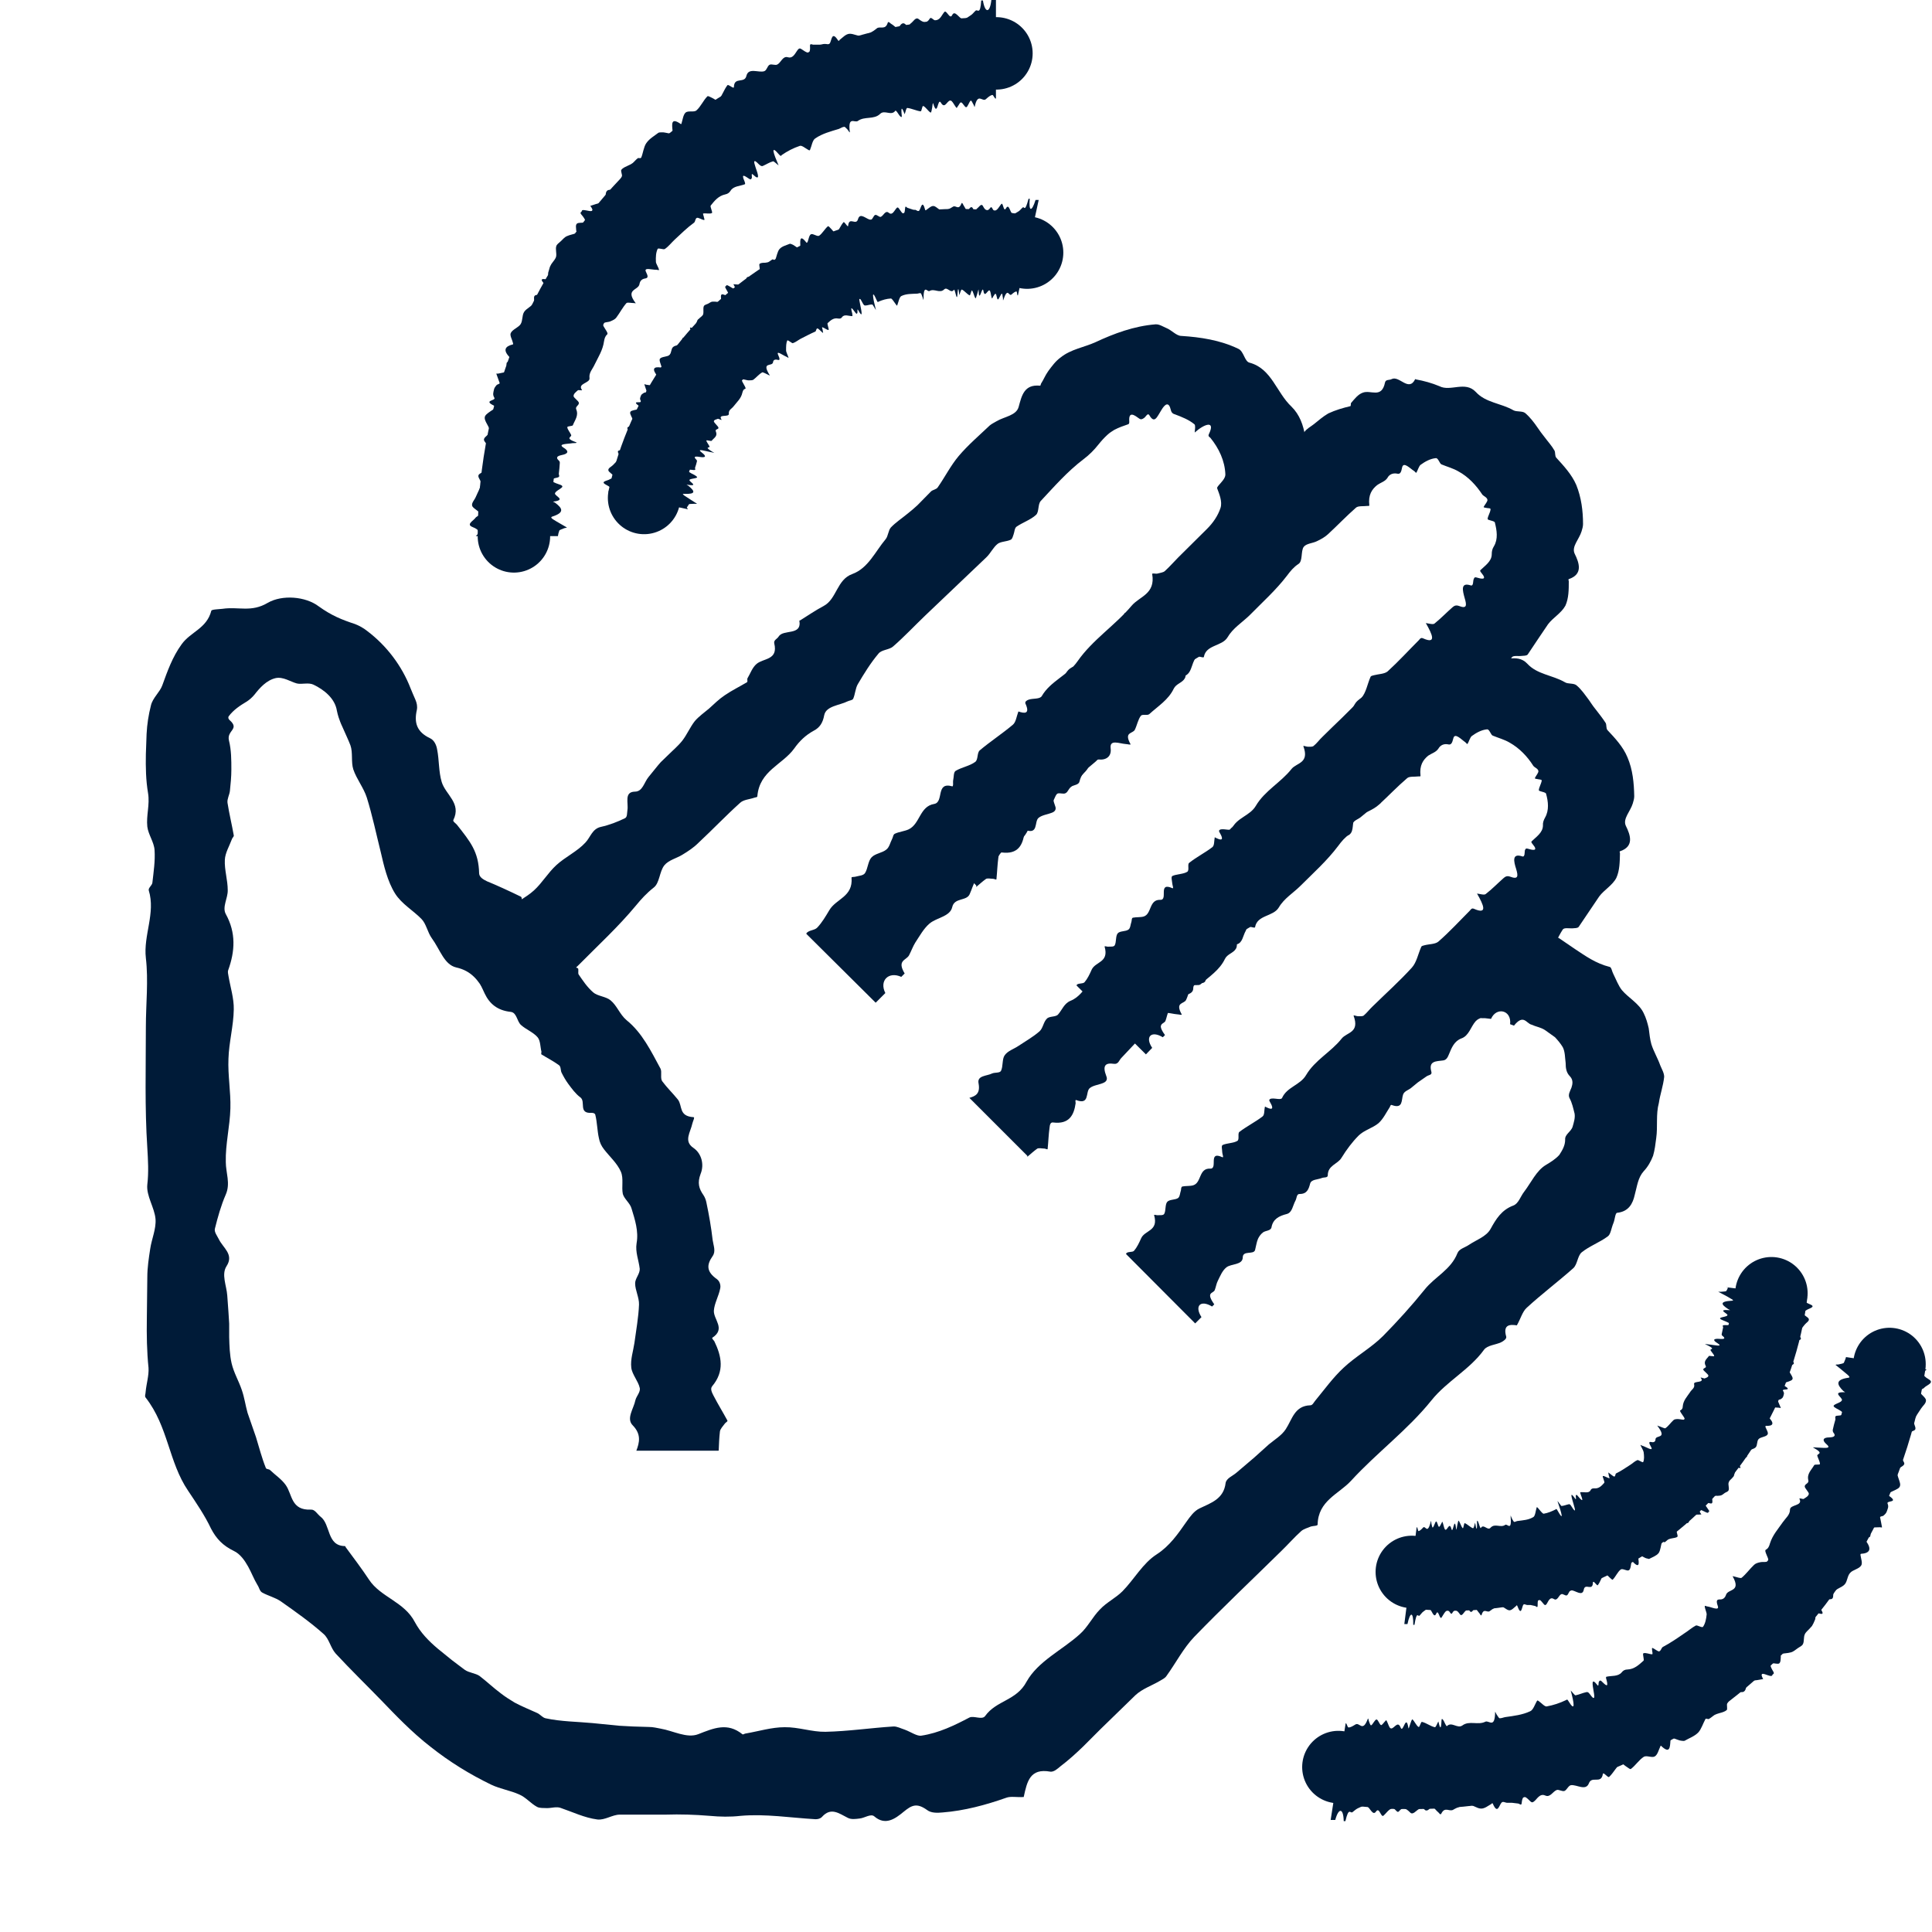
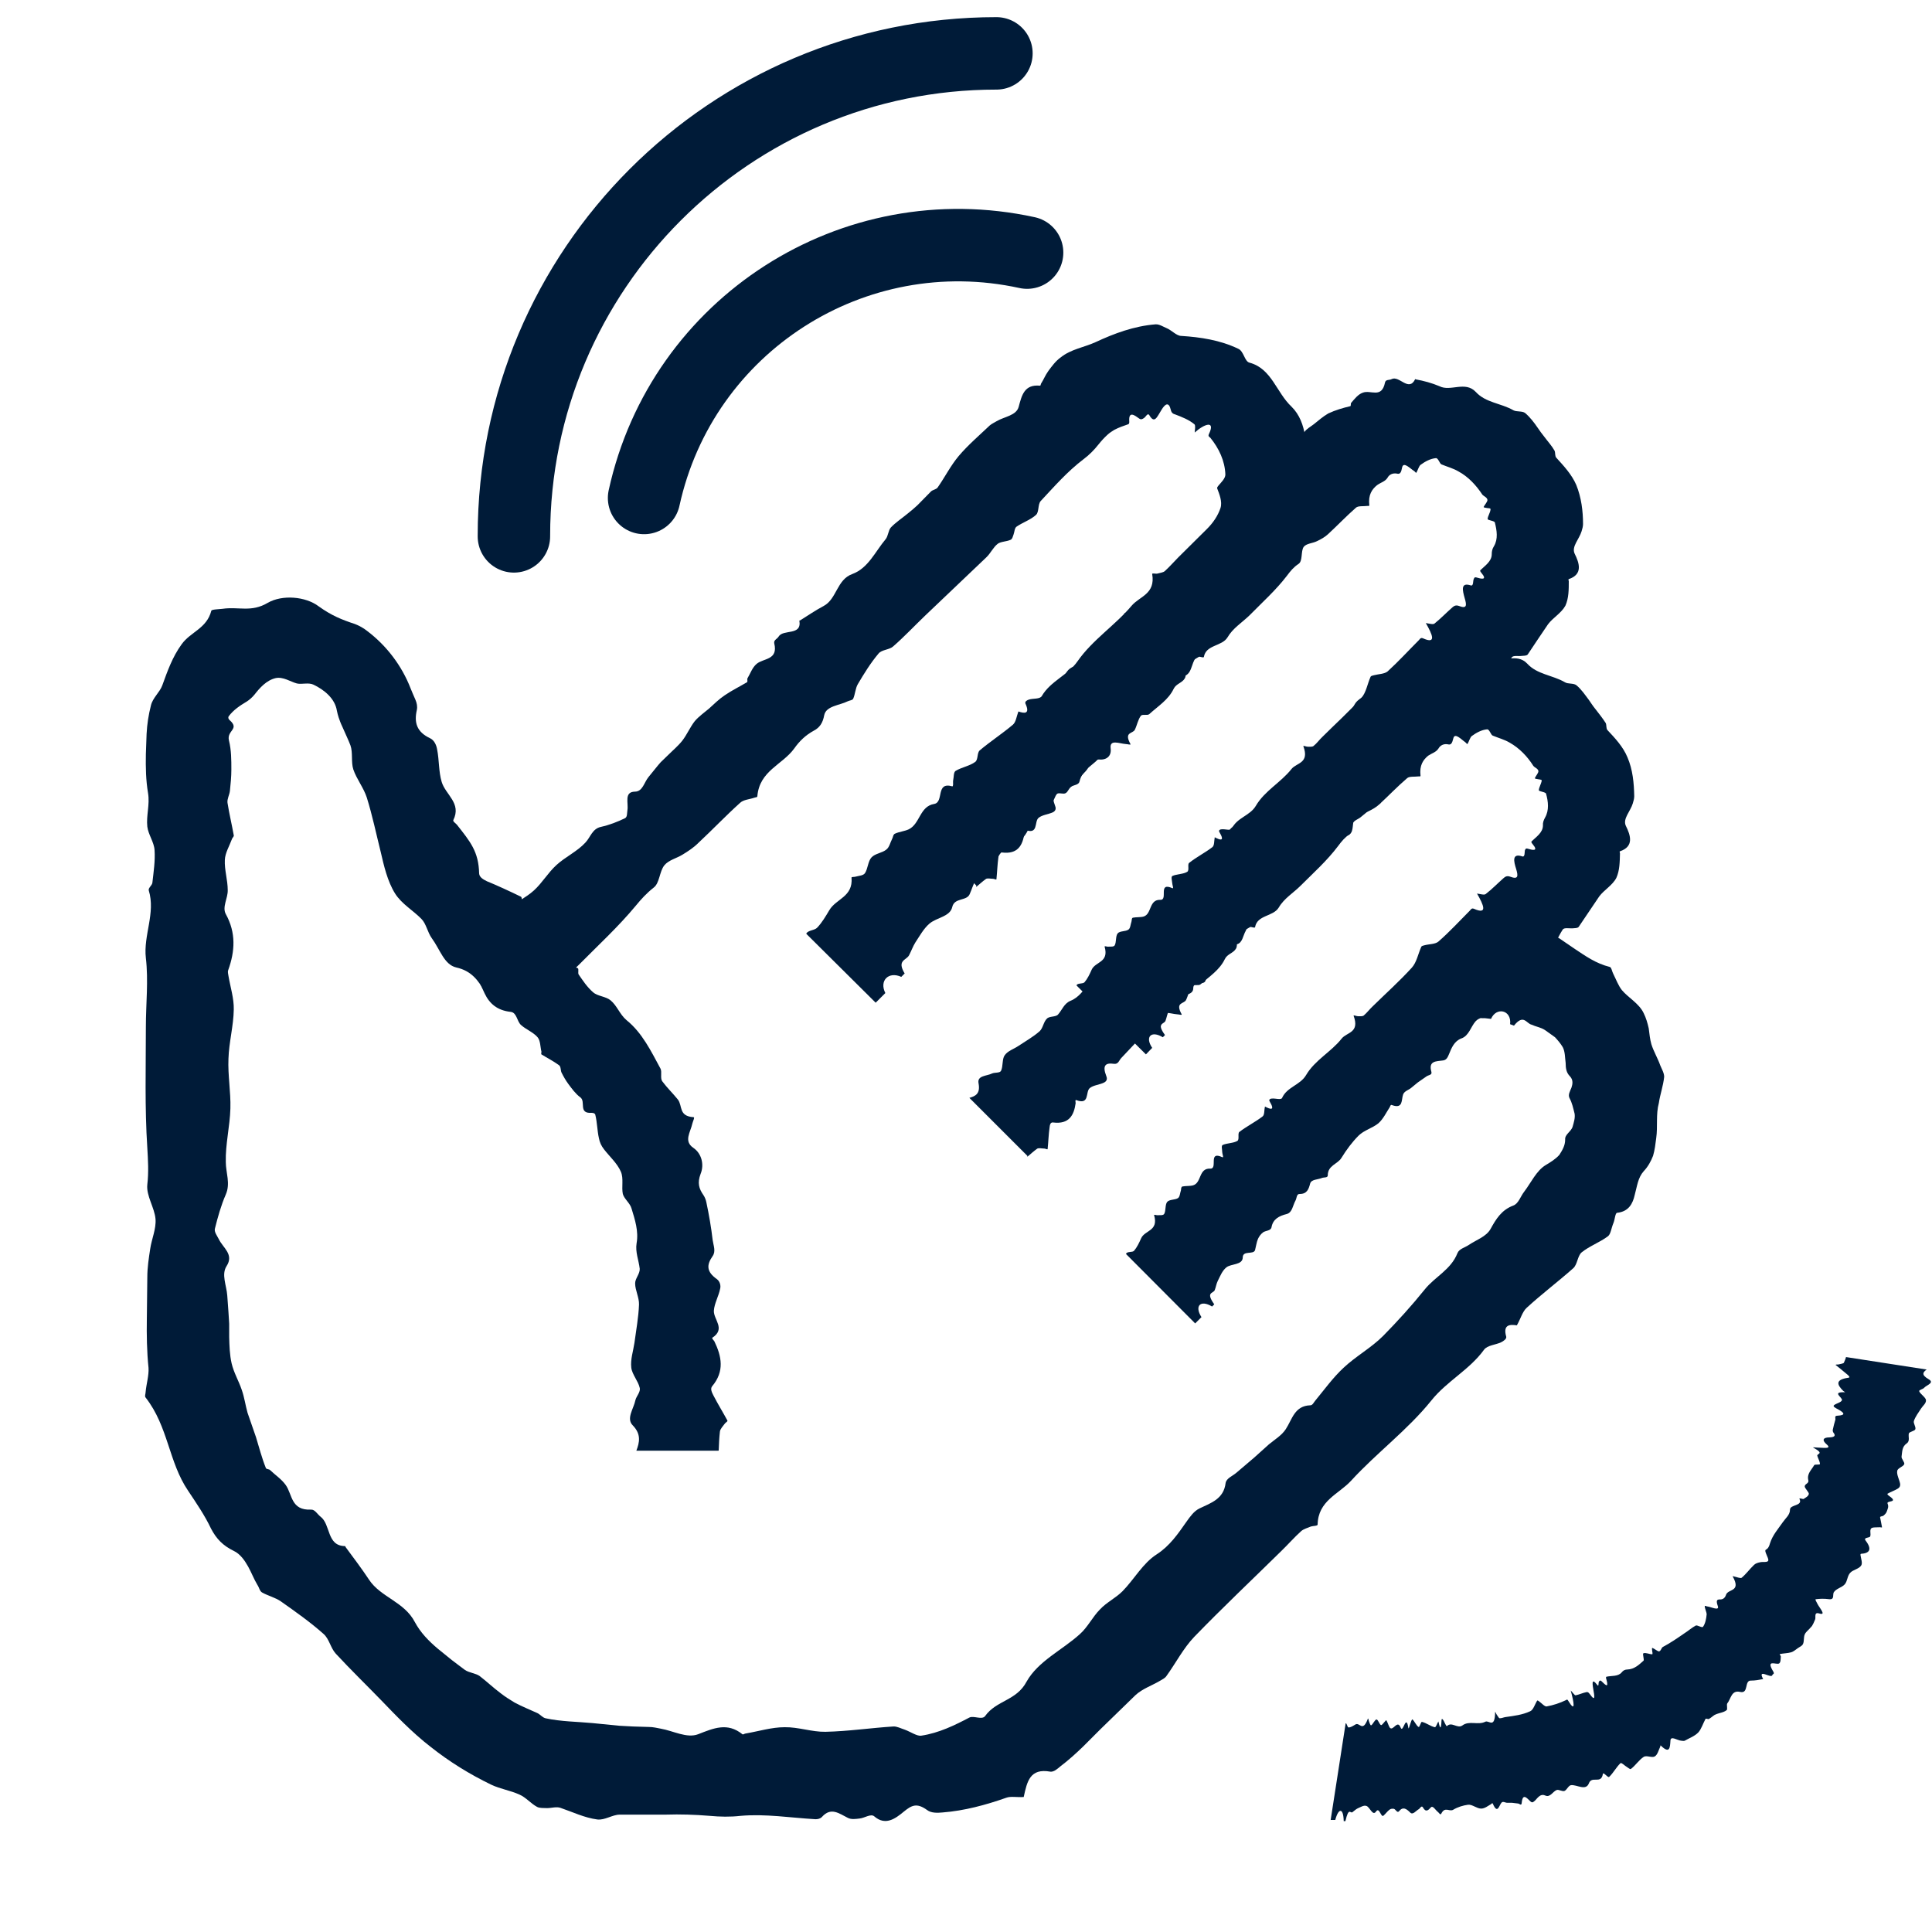
<svg xmlns="http://www.w3.org/2000/svg" width="80" height="80" viewBox="0 0 80 80" fill="none">
  <g clip-path="url(#clip0_6444_556410)">
    <path d="M76.44 56.2C76.41 56.28 76.39 56.35 76.35 56.43C76.33 56.46 76.21 56.48 76.12 56.5C76.09 56.5 76 56.5 76.01 56.52C76.17 56.65 76.36 56.8 76.51 56.93C76.56 56.98 76.63 57.04 76.53 57.05C75.98 57.13 76.07 57.34 76.32 57.59C76.34 57.61 76.43 57.66 76.39 57.65C75.82 57.63 76.31 57.87 76.27 57.98C76.24 58.07 76.04 58.11 75.95 58.18C75.91 58.21 75.91 58.25 76.04 58.32C76.43 58.52 76.4 58.6 76.1 58.62C75.94 58.62 76.01 58.72 76 58.78C75.96 58.92 75.92 59.06 75.89 59.21C75.89 59.24 75.89 59.27 75.91 59.31C76.01 59.43 76 59.51 75.75 59.52C75.49 59.52 75.43 59.63 75.64 59.81C75.88 60.02 75.46 59.94 75.24 59.94C75.19 59.94 75.04 59.92 75.08 59.94C75.57 60.21 75.23 60.18 75.25 60.28C75.28 60.39 75.36 60.52 75.36 60.62C75.36 60.67 75.15 60.62 75.12 60.67C75.01 60.87 74.81 61.02 74.88 61.3C74.91 61.43 74.73 61.44 74.73 61.55C74.73 61.63 74.91 61.79 74.9 61.86C74.88 61.96 74.77 62.01 74.68 62.07C74.66 62.08 74.5 62.02 74.51 62.06C74.67 62.37 74.12 62.29 74.12 62.51C74.12 62.73 73.94 62.86 73.83 63.02C73.63 63.31 73.4 63.56 73.29 63.91C73.26 64.02 73.22 64.12 73.12 64.17C73.03 64.22 73.25 64.52 73.22 64.62C73.19 64.71 72.99 64.66 72.88 64.69C72.78 64.71 72.69 64.74 72.63 64.8C72.45 64.97 72.31 65.17 72.12 65.33C72.08 65.37 71.91 65.3 71.81 65.28C71.79 65.28 71.73 65.25 71.75 65.28C72.11 65.93 71.55 65.78 71.47 66.04C71.43 66.16 71.35 66.24 71.2 66.23C71.08 66.23 71.06 66.3 71.13 66.5C71.21 66.72 70.86 66.54 70.7 66.52C70.66 66.52 70.59 66.47 70.59 66.51C70.59 66.6 70.67 66.77 70.67 66.84C70.65 67.05 70.61 67.23 70.52 67.36C70.48 67.42 70.28 67.28 70.22 67.31C70.05 67.4 69.91 67.53 69.75 67.63C69.46 67.83 69.17 68.03 68.85 68.2C68.79 68.24 68.78 68.36 68.7 68.38C68.65 68.39 68.51 68.27 68.43 68.24C68.39 68.23 68.41 68.29 68.41 68.33C68.41 68.38 68.45 68.5 68.41 68.5C68.3 68.5 68.14 68.42 68.05 68.46C68 68.48 68.1 68.74 68.05 68.77C67.86 68.94 67.67 69.12 67.39 69.13C67.29 69.13 67.21 69.17 67.15 69.25C67 69.43 66.73 69.38 66.52 69.43C66.5 69.43 66.49 69.47 66.52 69.55C66.63 69.95 66.45 69.74 66.31 69.61C66.25 69.56 66.23 69.61 66.21 69.63C66.18 69.67 66.21 69.87 66.14 69.77C65.88 69.44 65.94 69.75 65.99 70.04C66.04 70.31 66.03 70.43 65.84 70.16C65.76 70.05 65.72 70.06 65.68 70.07C65.53 70.1 65.39 70.17 65.24 70.2C65.2 70.2 65.12 70.08 65.04 70C65.18 70.51 65.25 70.94 64.94 70.43C64.89 70.34 64.87 70.39 64.84 70.4C64.59 70.52 64.32 70.61 64.04 70.66C63.96 70.67 63.83 70.52 63.73 70.45C63.7 70.43 63.67 70.4 63.65 70.42C63.56 70.56 63.49 70.81 63.36 70.86C63.04 71.01 62.69 71.05 62.34 71.1C62.26 71.11 62.19 71.15 62.1 71.15C62.07 71.15 62.03 71.08 61.99 71.02C61.96 70.99 61.91 70.85 61.91 70.89C61.9 71.59 61.66 71.23 61.51 71.29C61.2 71.45 60.84 71.23 60.55 71.45C60.35 71.59 60.11 71.28 59.92 71.47C59.88 71.51 59.81 71.28 59.75 71.21C59.73 71.18 59.69 71.15 59.69 71.24C59.67 71.72 59.61 71.5 59.56 71.28C59.5 71.38 59.46 71.53 59.41 71.52C59.23 71.48 59.06 71.34 58.88 71.3C58.83 71.29 58.79 71.53 58.74 71.51C58.65 71.46 58.57 71.27 58.49 71.2C58.46 71.17 58.42 71.32 58.39 71.4C58.37 71.45 58.33 71.61 58.32 71.56C58.22 70.92 58.1 71.79 58 71.54C57.86 71.18 57.69 71.7 57.55 71.54C57.5 71.47 57.46 71.32 57.41 71.24C57.39 71.21 57.36 71.28 57.33 71.3C57.28 71.35 57.22 71.45 57.18 71.43C57.12 71.4 57.06 71.2 57 71.2C56.93 71.2 56.85 71.4 56.78 71.44C56.74 71.46 56.71 71.33 56.68 71.26C56.67 71.23 56.66 71.13 56.64 71.17C56.42 71.76 56.3 71.29 56.12 71.41C56.02 71.47 55.93 71.53 55.84 71.53C55.79 71.53 55.77 71.34 55.72 71.36L55.44 73.17L55.1 75.36H55.11H55.14H55.19H55.29C55.43 74.84 55.63 74.86 55.64 75.41H55.71C55.85 74.81 55.91 75.1 56 75.04C56.07 74.99 56.15 74.91 56.22 74.88C56.34 74.83 56.47 74.74 56.58 74.78C56.72 74.82 56.84 75.22 56.98 75.01C57.12 74.81 57.18 75.28 57.29 75.18C57.37 75.11 57.45 75 57.53 74.94C57.59 74.89 57.66 74.89 57.72 74.9C57.79 74.92 57.86 75.09 57.93 75C58.09 74.8 58.23 74.89 58.39 75.05C58.5 75.17 58.63 74.98 58.74 74.92C58.8 74.89 58.86 74.74 58.92 74.84C59.04 75.06 59.14 74.96 59.25 74.84C59.33 74.75 59.44 74.95 59.53 75.02C59.58 75.05 59.64 75.18 59.68 75.1C59.83 74.79 60.01 75.03 60.17 74.94C60.37 74.82 60.58 74.76 60.79 74.73C60.96 74.71 61.15 74.89 61.33 74.89C61.48 74.89 61.61 74.78 61.75 74.7C61.77 74.69 61.79 74.63 61.82 74.7C62.01 75.13 62.07 74.77 62.17 74.65C62.23 74.57 62.33 74.65 62.41 74.65C62.48 74.65 62.54 74.65 62.61 74.65L62.86 74.68C62.91 74.68 63 74.79 63.01 74.66C63.05 74.23 63.22 74.45 63.38 74.6C63.46 74.67 63.51 74.6 63.57 74.55C63.69 74.42 63.8 74.26 63.99 74.35C64.19 74.44 64.3 74.18 64.46 74.12C64.55 74.09 64.68 74.19 64.78 74.16C64.88 74.12 64.94 73.94 65.05 73.92C65.29 73.89 65.66 74.17 65.79 73.85C65.91 73.51 66.3 73.9 66.37 73.46C66.39 73.35 66.57 73.62 66.63 73.58C66.8 73.42 66.93 73.17 67.1 73.01C67.14 72.97 67.28 73.12 67.37 73.17C67.43 73.21 67.5 73.27 67.53 73.25C67.72 73.11 67.87 72.87 68.06 72.75C68.18 72.67 68.4 72.8 68.52 72.73C68.64 72.66 68.68 72.46 68.75 72.32C68.75 72.31 68.75 72.26 68.77 72.28C69.15 72.65 69.15 72.35 69.17 72.07C69.18 71.86 69.46 72.07 69.62 72.08C69.67 72.08 69.72 72.1 69.76 72.08C69.95 71.97 70.16 71.9 70.32 71.74C70.45 71.6 70.52 71.36 70.62 71.18C70.64 71.14 70.73 71.2 70.76 71.18C70.85 71.13 70.92 71.06 71 71.01C71.06 70.98 71.12 70.96 71.19 70.94C71.3 70.91 71.42 70.88 71.5 70.81C71.54 70.77 71.49 70.59 71.52 70.54C71.68 70.34 71.69 69.97 72.06 70.06C72.42 70.14 72.22 69.58 72.5 69.59C72.68 69.59 72.83 69.56 72.99 69.53H73.01C72.75 69.05 73.35 69.53 73.39 69.36C73.4 69.31 73.49 69.33 73.43 69.22C73.1 68.68 73.55 68.95 73.67 68.88C73.74 68.83 73.73 68.7 73.74 68.59C73.74 68.57 73.68 68.49 73.7 68.49C73.85 68.46 74.02 68.46 74.16 68.42C74.27 68.39 74.35 68.31 74.44 68.25C74.52 68.19 74.62 68.16 74.66 68.07C74.71 67.96 74.68 67.79 74.73 67.68C74.77 67.58 74.86 67.52 74.93 67.44C74.96 67.4 75 67.37 75.03 67.33C75.05 67.3 75.07 67.26 75.09 67.22L75.16 67.06C75.2 66.97 75.1 66.74 75.33 66.81C75.65 66.91 75.33 66.57 75.25 66.4C75.22 66.33 75.14 66.22 75.19 66.22C75.35 66.2 75.52 66.19 75.75 66.22C75.97 66.24 75.88 66.04 75.93 65.94C76.02 65.78 76.27 65.74 76.39 65.6C76.5 65.47 76.49 65.26 76.61 65.13C76.72 65 76.98 64.97 77.07 64.82C77.13 64.72 77.06 64.54 77.04 64.4C77.04 64.38 77.03 64.35 77.06 64.34C77.4 64.32 77.54 64.17 77.25 63.79C77.15 63.65 77.41 63.69 77.44 63.62C77.48 63.52 77.41 63.37 77.48 63.29C77.53 63.23 77.72 63.25 77.85 63.24C77.87 63.24 77.93 63.26 77.93 63.24C77.9 63.1 77.88 62.95 77.85 62.83C77.85 62.78 77.96 62.79 77.99 62.76C78.05 62.71 78.11 62.65 78.13 62.58C78.16 62.48 78.22 62.4 78.16 62.26C78.1 62.12 78.65 62.24 78.22 61.94C78.16 61.9 78.14 61.86 78.16 61.85C78.3 61.77 78.48 61.71 78.6 61.63C78.67 61.58 78.69 61.52 78.68 61.44C78.65 61.27 78.53 61.06 78.56 60.91C78.57 60.79 78.8 60.74 78.85 60.63C78.88 60.55 78.72 60.4 78.74 60.31C78.77 60.12 78.75 59.91 78.95 59.77C79.1 59.67 79.01 59.49 79.04 59.36C79.06 59.28 79.29 59.26 79.31 59.18C79.34 59.08 79.22 58.94 79.25 58.84C79.31 58.66 79.44 58.49 79.55 58.32C79.62 58.21 79.76 58.11 79.75 57.98C79.75 57.87 79.51 57.72 79.47 57.61C79.45 57.55 79.64 57.52 79.68 57.46C79.78 57.35 80.12 57.26 79.86 57.11C79.53 56.92 79.64 56.81 79.78 56.71L76.42 56.19L76.44 56.2Z" fill="#001B38" />
-     <path d="M55.42 73.17C66.32 74.87 76.54 67.4 78.24 56.5V56.48" stroke="#001B38" stroke-width="3" stroke-linecap="round" stroke-linejoin="round" />
    <path d="M40.42 36.73C40.55 36.62 40.68 36.5 40.82 36.4C40.88 36.35 41.02 36.39 41.13 36.39C41.17 36.39 41.25 36.44 41.26 36.41C41.29 36.12 41.3 35.8 41.34 35.51C41.35 35.41 41.37 35.28 41.49 35.3C42.15 35.38 42.35 35 42.42 34.49C42.42 34.45 42.39 34.35 42.44 34.36C43.01 34.58 42.82 34.03 43 33.87C43.15 33.74 43.42 33.72 43.61 33.63C43.68 33.59 43.75 33.51 43.69 33.37C43.52 32.93 43.65 32.81 44 32.86C44.19 32.89 44.22 32.71 44.31 32.62L44.96 31.93C44.96 31.93 45.05 31.83 45.06 31.76C45.1 31.54 45.2 31.42 45.5 31.45C45.82 31.48 46.03 31.31 45.99 30.99C45.94 30.6 46.34 30.79 46.62 30.81C46.69 30.81 46.84 30.86 46.81 30.81C46.53 30.3 46.9 30.39 46.99 30.22C47.08 30.04 47.12 29.8 47.24 29.64C47.3 29.56 47.51 29.64 47.59 29.57C47.95 29.24 48.38 28.98 48.6 28.52C48.7 28.31 48.95 28.28 49.06 28.09C49.14 27.96 49.06 27.69 49.15 27.57C49.27 27.4 49.46 27.31 49.64 27.2C49.68 27.17 49.84 27.26 49.85 27.2C49.94 26.69 50.6 26.77 50.83 26.39C51.05 26.01 51.43 25.78 51.74 25.48C52.27 24.94 52.83 24.44 53.29 23.84C53.43 23.65 53.57 23.48 53.77 23.35C53.95 23.23 53.86 22.83 53.98 22.65C54.09 22.5 54.35 22.5 54.53 22.41C54.7 22.33 54.86 22.24 54.99 22.12C55.38 21.76 55.75 21.37 56.15 21.02C56.24 20.94 56.45 20.97 56.61 20.95C56.64 20.95 56.71 20.96 56.7 20.92C56.65 20.49 56.81 20.26 57.02 20.09C57.19 19.97 57.35 19.94 57.45 19.79C57.52 19.65 57.67 19.58 57.84 19.61C57.98 19.65 58.02 19.56 58.06 19.35C58.12 19.1 58.4 19.41 58.55 19.5C58.59 19.52 58.63 19.6 58.65 19.57C58.7 19.49 58.75 19.31 58.82 19.25C59.01 19.11 59.23 18.99 59.46 18.97C59.56 18.97 59.61 19.2 59.69 19.23C59.93 19.33 60.17 19.39 60.39 19.52C60.8 19.74 61.13 20.1 61.38 20.48C61.44 20.55 61.57 20.59 61.59 20.69C61.61 20.76 61.48 20.9 61.44 20.98C61.42 21.02 61.49 21.02 61.54 21.03C61.6 21.05 61.73 21.03 61.72 21.09C61.71 21.23 61.6 21.38 61.6 21.49C61.6 21.55 61.89 21.56 61.9 21.64C61.98 21.96 62.04 22.32 61.86 22.62C61.79 22.73 61.77 22.83 61.77 22.95C61.77 23.25 61.48 23.43 61.3 23.61C61.28 23.63 61.29 23.66 61.34 23.72C61.61 24.04 61.33 23.97 61.13 23.91C61.05 23.89 61.04 23.94 61.02 23.99C60.99 24.05 61.02 24.28 60.9 24.24C60.47 24.1 60.56 24.45 60.65 24.77C60.74 25.07 60.74 25.22 60.41 25.09C60.27 25.04 60.2 25.1 60.14 25.15C59.89 25.37 59.66 25.61 59.4 25.82C59.34 25.87 59.18 25.82 59.04 25.8C59.31 26.27 59.5 26.69 58.92 26.43C58.82 26.39 58.79 26.47 58.75 26.51C58.32 26.94 57.91 27.39 57.46 27.8C57.33 27.91 57.08 27.91 56.89 27.96C56.83 27.98 56.77 27.98 56.75 28.03C56.62 28.32 56.57 28.68 56.37 28.9C55.86 29.47 55.3 29.97 54.76 30.51C54.63 30.63 54.53 30.78 54.39 30.89C54.34 30.93 54.24 30.92 54.15 30.92C54.09 30.92 53.95 30.86 53.97 30.9C54.23 31.61 53.69 31.58 53.48 31.84C53.04 32.4 52.37 32.74 52 33.37C51.76 33.78 51.21 33.86 51.01 34.31C50.97 34.41 50.72 34.32 50.58 34.34C50.52 34.34 50.45 34.38 50.49 34.45C50.74 34.87 50.51 34.78 50.3 34.67C50.27 34.83 50.29 35.01 50.2 35.08C49.9 35.31 49.54 35.49 49.24 35.73C49.16 35.79 49.26 36.04 49.16 36.1C49 36.2 48.73 36.19 48.55 36.27C48.48 36.3 48.53 36.46 48.54 36.57C48.54 36.64 48.61 36.8 48.55 36.78C47.93 36.5 48.38 37.27 48.05 37.26C47.57 37.24 47.7 37.84 47.36 37.95C47.23 37.99 47.05 37.97 46.91 38C46.85 38.02 46.87 38.11 46.85 38.17C46.81 38.28 46.81 38.43 46.73 38.49C46.61 38.58 46.37 38.54 46.28 38.65C46.19 38.76 46.23 39.01 46.16 39.14C46.12 39.22 45.97 39.19 45.87 39.2C45.83 39.2 45.73 39.16 45.74 39.2C45.93 39.87 45.35 39.81 45.2 40.16C45.12 40.34 45.03 40.53 44.91 40.67C44.84 40.75 44.63 40.7 44.58 40.79V40.81L47.45 43.66L47.71 43.39C47.4 42.93 47.67 42.66 48.15 42.95L48.24 42.86C47.87 42.35 48.2 42.42 48.26 42.27C48.31 42.14 48.33 41.99 48.39 41.88C48.49 41.68 48.57 41.46 48.74 41.33C48.94 41.17 49.41 41.24 49.41 40.92C49.41 40.61 49.86 40.82 49.92 40.6C49.96 40.45 49.98 40.28 50.03 40.14C50.08 40.03 50.15 39.94 50.24 39.87C50.35 39.79 50.56 39.81 50.59 39.66C50.65 39.32 50.9 39.18 51.22 39.1C51.45 39.04 51.47 38.74 51.58 38.55C51.64 38.45 51.62 38.26 51.75 38.27C52.05 38.27 52.12 38.07 52.18 37.83C52.23 37.65 52.49 37.67 52.66 37.6C52.75 37.56 52.91 37.6 52.91 37.49C52.91 37.07 53.31 37.03 53.47 36.76C53.67 36.42 53.91 36.11 54.18 35.83C54.4 35.6 54.76 35.52 54.99 35.31C55.19 35.13 55.31 34.86 55.46 34.64C55.48 34.6 55.49 34.53 55.55 34.56C56.02 34.73 55.93 34.34 56.01 34.11C56.06 33.97 56.23 33.93 56.34 33.84L56.62 33.61L56.98 33.35C57.06 33.29 57.22 33.3 57.18 33.15C57.05 32.69 57.38 32.72 57.67 32.68C57.81 32.66 57.86 32.54 57.91 32.42C58.02 32.15 58.13 31.88 58.42 31.77C58.74 31.66 58.81 31.27 59.02 31.04C59.14 30.91 59.37 30.88 59.49 30.75C59.63 30.6 59.65 30.35 59.8 30.22C60.14 29.93 60.73 29.87 60.84 29.39C60.95 28.9 61.6 28.97 61.62 28.41C61.62 28.27 61.95 28.41 62.01 28.3C62.23 27.96 62.38 27.55 62.6 27.22C62.66 27.13 62.87 27.18 63.01 27.16C63.1 27.15 63.21 27.16 63.26 27.1C63.54 26.68 63.82 26.26 64.1 25.85C64.3 25.58 64.65 25.39 64.82 25.08C64.96 24.77 64.96 24.41 64.96 24.07C64.96 24.04 64.93 23.99 64.96 23.98C65.55 23.78 65.4 23.32 65.2 22.92C65.07 22.63 65.39 22.33 65.49 22C65.52 21.9 65.55 21.8 65.55 21.7C65.55 21.16 65.48 20.6 65.27 20.08C65.08 19.64 64.74 19.28 64.44 18.95C64.38 18.88 64.41 18.75 64.37 18.66C64.25 18.45 64.09 18.28 63.95 18.09C63.85 17.97 63.76 17.84 63.67 17.71C63.52 17.49 63.35 17.27 63.15 17.1C63.03 17.01 62.8 17.06 62.67 16.99C62.15 16.69 61.52 16.68 61.11 16.23C60.67 15.76 60.06 16.23 59.6 15.99C59.29 15.86 58.96 15.77 58.63 15.71C58.62 15.71 58.61 15.69 58.6 15.7C58.33 16.25 57.94 15.53 57.62 15.7C57.53 15.75 57.38 15.7 57.35 15.84C57.21 16.52 56.76 16.13 56.43 16.26C56.23 16.33 56.09 16.52 55.95 16.68C55.92 16.71 55.95 16.81 55.91 16.82C55.61 16.89 55.3 16.98 55 17.12C54.79 17.24 54.56 17.44 54.41 17.56C54.27 17.67 54.11 17.75 54.01 17.89C53.89 18.06 53.84 18.29 53.72 18.46C53.61 18.62 53.46 18.73 53.32 18.86L53.12 19.05C53.07 19.1 53.03 19.16 52.99 19.22L52.8 19.47C52.69 19.62 52.7 19.93 52.44 19.88C52.06 19.81 52.31 20.23 52.31 20.46C52.31 20.55 52.35 20.69 52.29 20.71C52.06 20.78 51.81 20.84 51.52 20.84C51.23 20.84 51.23 21.13 51.1 21.28C50.88 21.53 50.51 21.64 50.26 21.86C50.03 22.07 49.9 22.38 49.66 22.58C49.43 22.78 49.08 22.87 48.86 23.08C48.71 23.22 48.67 23.48 48.58 23.68C48.56 23.71 48.56 23.76 48.51 23.76C48.06 23.81 47.78 24.02 47.84 24.57C47.86 24.77 47.57 24.72 47.47 24.83C47.34 24.97 47.31 25.2 47.16 25.32C47.06 25.4 46.84 25.37 46.67 25.39C46.64 25.39 46.58 25.36 46.57 25.39C46.49 25.59 46.42 25.81 46.32 26C46.29 26.07 46.16 26.05 46.09 26.08C45.97 26.15 45.86 26.22 45.77 26.32C45.65 26.45 45.51 26.58 45.46 26.77C45.4 26.99 44.87 26.73 45.1 27.23C45.13 27.3 45.12 27.35 45.1 27.37C44.87 27.46 44.61 27.53 44.39 27.63C44.27 27.69 44.19 27.78 44.13 27.89C44 28.15 43.95 28.48 43.78 28.69C43.64 28.86 43.34 28.87 43.18 29.03C43.06 29.14 43.09 29.4 42.98 29.53C42.75 29.8 42.56 30.11 42.21 30.25C41.94 30.36 41.86 30.63 41.69 30.82C41.59 30.93 41.33 30.88 41.23 30.99C41.09 31.12 41.07 31.38 40.93 31.51C40.67 31.74 40.35 31.93 40.05 32.12C39.86 32.25 39.61 32.32 39.48 32.51C39.37 32.66 39.42 32.97 39.33 33.15C39.28 33.25 39.07 33.21 38.96 33.26C38.74 33.37 38.33 33.34 38.4 33.67C38.49 34.1 38.27 34.2 38.02 34.27L40.43 36.67L40.42 36.73Z" fill="#001B38" />
    <path d="M42.54 47.9C42.67 47.79 42.8 47.67 42.94 47.57C43 47.52 43.14 47.56 43.25 47.56C43.29 47.56 43.37 47.61 43.38 47.58C43.41 47.29 43.42 46.97 43.46 46.69C43.47 46.59 43.49 46.46 43.61 46.48C44.27 46.56 44.47 46.18 44.54 45.68C44.54 45.64 44.51 45.54 44.56 45.55C45.13 45.77 44.94 45.22 45.12 45.06C45.27 44.93 45.54 44.92 45.73 44.82C45.8 44.78 45.87 44.7 45.81 44.56C45.64 44.12 45.77 44 46.12 44.05C46.31 44.08 46.34 43.9 46.43 43.81L47.08 43.12C47.08 43.12 47.17 43.02 47.18 42.95C47.22 42.73 47.32 42.61 47.62 42.64C47.94 42.67 48.15 42.5 48.11 42.18C48.06 41.8 48.46 41.98 48.74 42C48.81 42 48.96 42.05 48.93 42C48.65 41.49 49.02 41.58 49.11 41.41C49.2 41.23 49.24 40.99 49.36 40.83C49.42 40.75 49.63 40.83 49.71 40.76C50.07 40.44 50.5 40.17 50.72 39.71C50.82 39.5 51.07 39.47 51.18 39.28C51.26 39.15 51.18 38.88 51.27 38.76C51.39 38.59 51.58 38.5 51.76 38.39C51.8 38.36 51.96 38.45 51.97 38.39C52.06 37.88 52.72 37.96 52.95 37.58C53.17 37.2 53.55 36.98 53.86 36.67C54.39 36.14 54.95 35.64 55.41 35.03C55.55 34.84 55.69 34.67 55.89 34.54C56.07 34.42 55.98 34.02 56.1 33.84C56.21 33.69 56.47 33.69 56.65 33.6C56.82 33.52 56.98 33.43 57.11 33.31C57.5 32.95 57.87 32.56 58.27 32.22C58.36 32.14 58.57 32.17 58.73 32.15C58.76 32.15 58.83 32.16 58.82 32.12C58.77 31.69 58.93 31.46 59.14 31.29C59.29 31.19 59.46 31.15 59.56 31C59.64 30.86 59.78 30.79 59.95 30.82C60.09 30.86 60.13 30.77 60.18 30.57C60.24 30.32 60.52 30.63 60.67 30.73C60.7 30.75 60.75 30.83 60.77 30.8C60.82 30.72 60.87 30.54 60.94 30.48C61.13 30.34 61.35 30.22 61.58 30.2C61.68 30.2 61.73 30.43 61.81 30.46C62.05 30.56 62.29 30.62 62.51 30.75C62.92 30.98 63.25 31.33 63.49 31.71C63.55 31.79 63.68 31.82 63.7 31.92C63.72 31.99 63.6 32.12 63.56 32.21C63.54 32.25 63.61 32.25 63.66 32.26C63.72 32.28 63.84 32.27 63.84 32.32C63.82 32.46 63.72 32.61 63.72 32.72C63.72 32.78 64.01 32.79 64.02 32.87C64.11 33.19 64.15 33.55 63.98 33.85C63.92 33.96 63.88 34.06 63.89 34.18C63.89 34.48 63.6 34.66 63.42 34.84C63.4 34.86 63.41 34.89 63.46 34.95C63.73 35.27 63.45 35.2 63.25 35.14C63.17 35.12 63.16 35.17 63.14 35.22C63.13 35.27 63.15 35.51 63.03 35.46C62.6 35.32 62.68 35.67 62.78 35.98C62.87 36.28 62.87 36.43 62.53 36.3C62.39 36.25 62.32 36.31 62.26 36.36C62.01 36.58 61.78 36.82 61.52 37.02C61.46 37.07 61.3 37.02 61.16 37C61.43 37.47 61.62 37.89 61.03 37.63C60.93 37.59 60.9 37.67 60.86 37.71C60.43 38.14 60.02 38.59 59.56 38.99C59.43 39.1 59.18 39.09 58.99 39.14C58.93 39.16 58.87 39.16 58.85 39.21C58.72 39.5 58.66 39.85 58.46 40.07C57.95 40.63 57.38 41.14 56.84 41.67C56.71 41.79 56.61 41.93 56.47 42.05C56.42 42.09 56.32 42.08 56.23 42.08C56.17 42.08 56.04 42.02 56.05 42.06C56.31 42.77 55.77 42.74 55.56 43C55.12 43.56 54.45 43.89 54.08 44.52C53.84 44.93 53.29 45.01 53.09 45.46C53.05 45.56 52.8 45.47 52.66 45.49C52.6 45.49 52.53 45.53 52.57 45.6C52.82 46.02 52.59 45.93 52.38 45.82C52.34 45.98 52.37 46.16 52.28 46.23C51.98 46.46 51.62 46.64 51.32 46.87C51.24 46.93 51.33 47.18 51.24 47.24C51.08 47.34 50.81 47.33 50.63 47.41C50.56 47.44 50.61 47.6 50.61 47.71C50.61 47.78 50.68 47.94 50.62 47.92C50 47.63 50.45 48.41 50.11 48.39C49.63 48.37 49.76 48.97 49.41 49.08C49.28 49.12 49.1 49.1 48.96 49.13C48.9 49.15 48.91 49.24 48.9 49.29C48.86 49.4 48.86 49.55 48.78 49.61C48.66 49.69 48.42 49.66 48.33 49.77C48.24 49.88 48.28 50.13 48.21 50.26C48.17 50.34 48.02 50.31 47.92 50.32C47.88 50.32 47.78 50.28 47.79 50.32C47.98 50.99 47.4 50.93 47.25 51.28C47.17 51.46 47.08 51.65 46.96 51.79C46.89 51.87 46.68 51.81 46.63 51.91V51.93L49.49 54.8L49.75 54.54C49.45 54.07 49.71 53.81 50.19 54.1L50.28 54.01C49.91 53.49 50.24 53.57 50.3 53.42C50.35 53.29 50.37 53.14 50.43 53.03C50.53 52.83 50.61 52.62 50.78 52.48C50.98 52.32 51.45 52.39 51.46 52.07C51.46 51.76 51.91 51.97 51.97 51.76C52.01 51.61 52.03 51.44 52.09 51.3C52.14 51.19 52.21 51.1 52.3 51.03C52.41 50.95 52.62 50.97 52.65 50.82C52.71 50.48 52.96 50.35 53.28 50.27C53.51 50.21 53.53 49.92 53.64 49.72C53.7 49.62 53.68 49.43 53.82 49.44C54.12 49.44 54.19 49.24 54.25 49.01C54.3 48.83 54.56 48.85 54.73 48.78C54.82 48.74 54.98 48.78 54.98 48.67C54.98 48.25 55.39 48.21 55.55 47.94C55.76 47.6 55.99 47.29 56.26 47.02C56.48 46.8 56.84 46.71 57.08 46.51C57.28 46.33 57.4 46.07 57.55 45.84C57.57 45.8 57.58 45.73 57.64 45.76C58.11 45.93 58.02 45.54 58.1 45.32C58.15 45.18 58.32 45.14 58.43 45.05L58.71 44.82L59.07 44.57C59.15 44.51 59.31 44.52 59.27 44.38C59.14 43.92 59.47 43.95 59.76 43.91C59.9 43.89 59.95 43.77 60 43.65C60.11 43.38 60.22 43.11 60.51 43C60.83 42.89 60.9 42.51 61.11 42.28C61.23 42.15 61.46 42.12 61.58 41.99C61.72 41.85 61.74 41.59 61.9 41.47C62.24 41.19 62.83 41.13 62.95 40.64C63.06 40.15 63.71 40.22 63.73 39.67C63.73 39.53 64.06 39.67 64.12 39.57C64.34 39.23 64.49 38.83 64.71 38.49C64.77 38.4 64.98 38.45 65.12 38.44C65.21 38.43 65.32 38.44 65.37 38.38C65.65 37.96 65.94 37.54 66.22 37.12C66.42 36.85 66.77 36.66 66.93 36.35C67.07 36.04 67.07 35.68 67.08 35.34C67.08 35.31 67.05 35.26 67.08 35.25C67.67 35.05 67.52 34.59 67.32 34.19C67.19 33.9 67.51 33.6 67.61 33.27C67.64 33.17 67.67 33.07 67.67 32.97C67.66 32.43 67.61 31.87 67.39 31.36C67.21 30.92 66.87 30.56 66.56 30.23C66.5 30.16 66.53 30.03 66.49 29.94C66.36 29.74 66.21 29.55 66.07 29.37C65.97 29.25 65.88 29.11 65.79 28.98C65.63 28.77 65.48 28.54 65.27 28.37C65.15 28.28 64.92 28.33 64.8 28.25C64.28 27.95 63.65 27.93 63.24 27.48C62.8 27.01 62.19 27.47 61.74 27.24C61.43 27.1 61.11 27.02 60.77 26.95C60.76 26.95 60.75 26.93 60.74 26.94C60.46 27.49 60.09 26.77 59.76 26.93C59.67 26.98 59.52 26.93 59.49 27.07C59.34 27.75 58.9 27.36 58.57 27.48C58.37 27.55 58.23 27.73 58.09 27.9C58.06 27.93 58.09 28.03 58.05 28.04C57.75 28.11 57.44 28.2 57.14 28.33C56.92 28.45 56.71 28.64 56.53 28.78C56.39 28.89 56.23 28.97 56.13 29.11C56.01 29.28 55.96 29.51 55.84 29.68C55.73 29.84 55.58 29.95 55.44 30.08L55.24 30.27C55.19 30.32 55.15 30.38 55.11 30.44L54.92 30.69C54.81 30.84 54.82 31.14 54.56 31.1C54.18 31.03 54.43 31.45 54.43 31.68C54.43 31.77 54.47 31.91 54.41 31.93C54.18 32 53.93 32.06 53.64 32.06C53.35 32.06 53.35 32.35 53.22 32.5C53 32.75 52.63 32.85 52.38 33.07C52.15 33.27 52.02 33.58 51.78 33.79C51.55 33.99 51.2 34.08 50.98 34.29C50.83 34.43 50.79 34.69 50.7 34.89C50.68 34.92 50.68 34.97 50.63 34.97C50.18 35.02 49.91 35.23 49.96 35.78C49.98 35.98 49.69 35.93 49.59 36.04C49.46 36.18 49.43 36.41 49.28 36.53C49.18 36.61 48.96 36.58 48.79 36.6C48.76 36.6 48.7 36.57 48.69 36.6C48.61 36.8 48.54 37.02 48.44 37.21C48.41 37.28 48.28 37.25 48.21 37.29C48.09 37.36 47.98 37.43 47.89 37.53C47.77 37.66 47.63 37.78 47.58 37.98C47.52 38.2 46.99 37.94 47.22 38.44C47.25 38.51 47.24 38.56 47.22 38.58C46.99 38.67 46.73 38.74 46.51 38.84C46.39 38.9 46.31 38.99 46.25 39.1C46.12 39.36 46.07 39.69 45.9 39.9C45.76 40.07 45.46 40.08 45.3 40.23C45.18 40.34 45.21 40.6 45.1 40.72C44.87 40.99 44.68 41.3 44.33 41.44C44.06 41.55 43.98 41.82 43.81 42.01C43.71 42.12 43.45 42.07 43.35 42.18C43.21 42.31 43.19 42.57 43.05 42.7C42.79 42.93 42.47 43.11 42.17 43.31C41.98 43.44 41.73 43.51 41.6 43.7C41.49 43.85 41.54 44.16 41.45 44.34C41.4 44.44 41.19 44.4 41.08 44.45C40.86 44.56 40.45 44.53 40.52 44.86C40.6 45.29 40.39 45.39 40.14 45.46L42.54 47.86V47.9Z" fill="#001B38" />
    <path d="M22.58 38.68C22.32 38.4 22.07 38.12 21.82 37.83C21.71 37.7 21.68 37.5 21.62 37.33C21.6 37.27 21.62 37.16 21.57 37.13C21.1 36.9 20.53 36.64 20.16 36.49C20.02 36.42 19.85 36.33 19.84 36.17C19.82 35.26 19.47 34.85 18.92 34.15C18.87 34.09 18.75 34.02 18.77 33.96C19.12 33.26 18.45 32.91 18.29 32.38C18.16 31.95 18.19 31.48 18.1 31.03C18.07 30.85 17.98 30.65 17.81 30.57C17.26 30.31 17.14 29.93 17.26 29.4C17.29 29.25 17.26 29.11 17.2 28.97C17.13 28.81 17.06 28.65 17 28.5C16.64 27.57 16.01 26.74 15.22 26.14C15.06 26.01 14.88 25.91 14.7 25.84C14.15 25.66 13.73 25.49 13.2 25.11C12.65 24.69 11.68 24.62 11.09 24.96C10.4 25.37 9.88 25.11 9.21 25.21C9.05 25.23 8.77 25.23 8.75 25.29C8.56 26.03 7.89 26.16 7.52 26.68C7.14 27.2 6.93 27.8 6.72 28.38C6.62 28.66 6.32 28.9 6.25 29.21C6.15 29.6 6.09 29.99 6.07 30.39L6.04 31.23C6.03 31.77 6.04 32.31 6.13 32.84C6.21 33.32 6.05 33.77 6.1 34.23C6.14 34.56 6.38 34.87 6.4 35.2C6.43 35.65 6.36 36.1 6.31 36.55C6.3 36.66 6.13 36.77 6.16 36.87C6.45 37.81 5.93 38.73 6.04 39.67C6.15 40.61 6.04 41.57 6.04 42.52C6.04 44.19 5.99 45.86 6.1 47.53C6.13 48.04 6.16 48.54 6.1 49.05C6.05 49.52 6.4 50 6.44 50.48C6.47 50.89 6.28 51.3 6.22 51.71C6.16 52.1 6.1 52.49 6.1 52.88L6.08 54.65C6.07 55.23 6.08 55.98 6.15 56.64C6.17 56.96 6.06 57.3 6.03 57.64C6.03 57.72 5.98 57.81 6.03 57.87C6.97 59.07 6.98 60.54 7.79 61.73C8.13 62.24 8.48 62.75 8.74 63.3C8.96 63.72 9.23 64 9.68 64.22C9.94 64.34 10.13 64.61 10.27 64.86C10.41 65.11 10.52 65.4 10.66 65.63C10.73 65.73 10.75 65.88 10.85 65.94C11.1 66.08 11.4 66.15 11.63 66.31C12.24 66.74 12.85 67.17 13.4 67.66C13.63 67.86 13.69 68.24 13.9 68.47C14.52 69.14 15.17 69.77 15.8 70.42C16.35 70.99 17.06 71.74 17.84 72.34C18.61 72.95 19.45 73.47 20.34 73.9C20.72 74.08 21.14 74.14 21.51 74.31C21.77 74.42 21.98 74.68 22.24 74.82C22.36 74.88 22.51 74.86 22.65 74.87C22.84 74.87 23.04 74.8 23.21 74.86C23.71 75.03 24.2 75.27 24.73 75.34C25.04 75.38 25.36 75.14 25.66 75.14H26.19H26.65H27.56C28.17 75.12 28.77 75.14 29.38 75.19C29.82 75.23 30.23 75.24 30.67 75.19C31.7 75.1 32.73 75.27 33.77 75.33C33.86 75.33 33.97 75.31 34.04 75.23C34.41 74.82 34.74 75.09 35.1 75.27C35.25 75.35 35.43 75.32 35.6 75.3C35.8 75.28 36.06 75.09 36.2 75.21C36.66 75.61 37.07 75.31 37.42 75.02C37.75 74.75 37.96 74.64 38.39 74.95C38.56 75.08 38.82 75.07 39.03 75.05C39.93 74.98 40.82 74.74 41.67 74.44C41.86 74.37 42.11 74.43 42.39 74.41C42.53 73.76 42.65 73.21 43.49 73.36C43.64 73.38 43.79 73.24 43.91 73.14C44.24 72.89 44.55 72.61 44.85 72.32L45.57 71.6L47.02 70.19C47.3 69.93 47.69 69.8 48.03 69.6C48.13 69.54 48.24 69.49 48.3 69.4C48.69 68.86 49 68.25 49.45 67.78C50.62 66.57 51.85 65.41 53.05 64.23C53.33 63.96 53.59 63.66 53.88 63.4C53.98 63.31 54.14 63.27 54.28 63.21C54.37 63.18 54.56 63.19 54.56 63.13C54.58 62.14 55.43 61.87 55.94 61.32C57 60.16 58.29 59.21 59.27 57.99C59.91 57.19 60.85 56.72 61.45 55.89C61.59 55.7 61.93 55.69 62.16 55.58C62.26 55.53 62.39 55.44 62.37 55.35C62.22 54.83 62.54 54.84 62.81 54.88C62.97 54.6 63.04 54.31 63.22 54.15C63.84 53.58 64.52 53.07 65.15 52.51C65.32 52.35 65.32 52.01 65.49 51.86C65.81 51.6 66.23 51.45 66.57 51.2C66.7 51.11 66.71 50.88 66.81 50.64C66.87 50.5 66.88 50.23 66.96 50.22C67.44 50.17 67.61 49.84 67.69 49.48C67.79 49.12 67.82 48.77 68.06 48.5C68.24 48.31 68.36 48.09 68.45 47.86C68.52 47.62 68.55 47.37 68.58 47.13C68.65 46.64 68.56 46.15 68.69 45.67C68.74 45.32 68.87 44.97 68.91 44.59C68.91 44.43 68.81 44.27 68.75 44.12C68.64 43.81 68.47 43.53 68.38 43.24C68.32 43.03 68.3 42.81 68.27 42.58C68.22 42.36 68.16 42.15 68.06 41.95C67.87 41.55 67.43 41.32 67.16 41C67.01 40.81 66.92 40.56 66.8 40.32C66.75 40.23 66.73 40.06 66.66 40.04C66.07 39.89 65.66 39.59 65.22 39.3L64.56 38.85C64.32 38.73 64.07 38.63 63.82 38.56C63.55 38.48 63.27 38.45 62.99 38.42C62.71 38.39 62.44 38.32 62.17 38.32C61.87 38.3 61.57 38.09 61.26 38.1H61.24V39.94V42.15H61.26H61.29L61.35 42.16H61.48L61.74 42.19C61.96 41.68 62.6 41.82 62.53 42.41L62.69 42.47C63.09 41.97 63.2 42.38 63.42 42.43C63.59 42.51 63.8 42.54 63.97 42.65L64.39 42.95C64.51 43.08 64.62 43.21 64.71 43.36C64.81 43.55 64.8 43.8 64.83 44.01C64.83 44.24 64.86 44.42 65.01 44.57C65.15 44.72 65.12 44.89 65.07 45.04C65.01 45.19 64.92 45.33 64.99 45.47C65.1 45.67 65.14 45.88 65.2 46.11C65.23 46.29 65.17 46.47 65.12 46.65C65.06 46.86 64.79 46.97 64.81 47.19C64.81 47.44 64.69 47.63 64.57 47.82C64.42 47.99 64.21 48.12 64.01 48.24C63.62 48.47 63.4 48.97 63.11 49.35C62.96 49.54 62.88 49.84 62.66 49.92C62.18 50.1 61.95 50.47 61.72 50.89C61.54 51.21 61.13 51.34 60.82 51.55C60.66 51.66 60.42 51.71 60.35 51.89C60.08 52.58 59.41 52.87 58.99 53.4C58.45 54.07 57.87 54.71 57.27 55.32C56.78 55.81 56.14 56.16 55.63 56.64C55.19 57.05 54.84 57.54 54.46 58C54.4 58.07 54.35 58.19 54.26 58.19C53.6 58.21 53.51 58.77 53.24 59.18C53.07 59.44 52.78 59.61 52.54 59.81L51.94 60.35L51.2 60.98C51.04 61.12 50.78 61.21 50.75 61.41C50.67 62.07 50.15 62.23 49.67 62.46C49.44 62.57 49.28 62.8 49.13 63.01C48.78 63.51 48.44 64.01 47.9 64.36C47.32 64.73 46.97 65.39 46.48 65.89C46.2 66.17 45.82 66.35 45.55 66.64C45.24 66.95 45.04 67.38 44.71 67.67C43.98 68.33 42.99 68.78 42.51 69.63C42.09 70.43 41.26 70.4 40.79 71.06C40.66 71.23 40.32 71.03 40.14 71.12C39.53 71.44 38.88 71.76 38.15 71.87C37.97 71.9 37.71 71.71 37.46 71.62C37.3 71.57 37.14 71.48 36.99 71.49C36.05 71.55 35.12 71.69 34.18 71.71C33.62 71.72 33.06 71.51 32.49 71.52C31.95 71.52 31.41 71.69 30.88 71.78C30.83 71.78 30.77 71.84 30.74 71.81C30.12 71.31 29.55 71.56 28.91 71.81C28.44 71.99 27.88 71.67 27.36 71.58C27.2 71.55 27.04 71.51 26.87 71.51L26.21 71.49L25.65 71.46L24.54 71.35C23.91 71.29 23.24 71.29 22.59 71.15C22.46 71.12 22.36 70.98 22.24 70.93C21.93 70.79 21.61 70.66 21.31 70.5C21.11 70.38 20.92 70.26 20.74 70.12C20.43 69.89 20.16 69.63 19.86 69.4C19.69 69.28 19.42 69.27 19.24 69.14C19.07 69.01 18.89 68.88 18.71 68.74L18.13 68.27C17.75 67.95 17.41 67.6 17.18 67.17C16.74 66.32 15.76 66.14 15.28 65.41C14.97 64.94 14.64 64.51 14.31 64.06C14.31 64.05 14.3 64.02 14.28 64.02C13.52 64.01 13.7 63.12 13.27 62.8C13.14 62.7 13.04 62.5 12.88 62.51C12.04 62.55 12.11 61.88 11.83 61.49C11.66 61.25 11.4 61.08 11.18 60.87C11.14 60.83 11.03 60.84 11.01 60.79C10.84 60.37 10.73 59.93 10.6 59.51L10.25 58.5C10.16 58.18 10.12 57.86 10.01 57.55C9.89 57.19 9.68 56.84 9.59 56.45C9.51 56.1 9.5 55.73 9.49 55.37V54.81L9.46 54.33L9.41 53.64C9.38 53.23 9.16 52.77 9.38 52.43C9.7 51.94 9.23 51.67 9.06 51.31C8.99 51.17 8.86 51.01 8.9 50.87C9.02 50.39 9.15 49.92 9.35 49.46C9.55 49 9.35 48.56 9.35 48.12C9.33 47.38 9.52 46.64 9.54 45.9C9.56 45.21 9.43 44.52 9.46 43.84C9.48 43.16 9.67 42.48 9.68 41.8C9.69 41.34 9.54 40.88 9.46 40.41C9.45 40.33 9.42 40.25 9.45 40.17C9.73 39.39 9.78 38.63 9.35 37.85C9.19 37.56 9.44 37.19 9.43 36.86C9.43 36.44 9.29 36.02 9.31 35.61C9.32 35.32 9.5 35.03 9.61 34.73C9.63 34.68 9.69 34.64 9.68 34.59C9.6 34.14 9.49 33.69 9.42 33.24C9.4 33.08 9.5 32.92 9.52 32.75C9.55 32.46 9.58 32.16 9.58 31.87C9.58 31.47 9.58 31.06 9.48 30.66C9.38 30.24 9.94 30.2 9.51 29.82C9.45 29.77 9.44 29.7 9.47 29.66C9.67 29.39 9.95 29.21 10.2 29.06C10.33 28.98 10.44 28.88 10.54 28.76C10.75 28.49 11.03 28.17 11.41 28.08C11.72 28.01 12.03 28.23 12.29 28.3C12.49 28.35 12.77 28.25 12.98 28.35C13.42 28.56 13.87 28.92 13.95 29.43C13.97 29.52 13.99 29.61 14.02 29.7C14.05 29.79 14.11 29.96 14.17 30.08C14.28 30.34 14.41 30.6 14.51 30.86C14.62 31.17 14.53 31.55 14.63 31.86C14.77 32.27 15.06 32.62 15.19 33.03C15.42 33.77 15.58 34.54 15.77 35.3C15.89 35.82 16.04 36.49 16.36 37C16.63 37.43 17.11 37.7 17.45 38.05C17.65 38.25 17.7 38.6 17.88 38.85C18.23 39.33 18.39 39.94 18.89 40.06C19.53 40.2 19.81 40.61 20.07 41.06L22.51 38.7L22.58 38.68Z" fill="#001B38" />
    <path d="M29.76 60.06C29.77 59.8 29.78 59.54 29.81 59.28C29.82 59.17 29.94 59.05 30.02 58.94C30.05 58.9 30.14 58.86 30.12 58.82C29.93 58.47 29.72 58.13 29.54 57.78C29.48 57.66 29.4 57.51 29.49 57.4C30.01 56.78 29.88 56.16 29.58 55.54C29.55 55.49 29.46 55.42 29.5 55.39C30.06 55.02 29.54 54.64 29.56 54.27C29.58 53.97 29.76 53.67 29.82 53.36C29.85 53.25 29.82 53.07 29.69 52.97C29.25 52.66 29.25 52.38 29.51 52.01C29.65 51.81 29.54 51.57 29.51 51.35C29.45 50.83 29.36 50.31 29.25 49.79C29.23 49.69 29.19 49.58 29.13 49.49C28.94 49.22 28.87 48.98 29.01 48.61C29.17 48.22 29.05 47.76 28.71 47.53C28.3 47.25 28.59 46.89 28.67 46.52C28.69 46.43 28.78 46.26 28.72 46.26C28.09 46.22 28.27 45.79 28.07 45.53C27.86 45.27 27.61 45.03 27.42 44.77C27.33 44.64 27.42 44.39 27.35 44.25C26.96 43.53 26.59 42.76 25.94 42.24C25.66 42 25.55 41.64 25.28 41.42C25.09 41.26 24.74 41.25 24.56 41.09C24.3 40.86 24.14 40.61 23.96 40.35C23.92 40.29 23.98 40.11 23.92 40.09C23.26 39.85 23.19 39.03 22.66 38.66L22.62 38.63V41.29C22.99 40.78 23.52 40.4 23.96 39.96C24.76 39.15 25.6 38.38 26.33 37.5C26.55 37.23 26.78 36.98 27.06 36.76C27.32 36.57 27.3 36.09 27.51 35.83C27.69 35.61 28.02 35.54 28.26 35.39C28.49 35.25 28.72 35.1 28.91 34.91C29.5 34.36 30.05 33.78 30.65 33.24C30.79 33.11 31.04 33.1 31.24 33.03C31.29 33.01 31.36 33.02 31.36 32.97C31.45 31.91 32.4 31.67 32.89 30.99C33.1 30.69 33.36 30.44 33.69 30.26C33.94 30.13 34.07 29.94 34.13 29.61C34.21 29.23 34.76 29.21 35.1 29.04C35.18 29 35.3 29 35.33 28.93C35.41 28.75 35.42 28.5 35.52 28.33C35.78 27.89 36.05 27.45 36.38 27.06C36.51 26.9 36.82 26.91 36.98 26.77C37.45 26.36 37.87 25.91 38.32 25.48L40.84 23.08C41.02 22.91 41.12 22.67 41.31 22.52C41.44 22.42 41.68 22.43 41.85 22.35C41.92 22.32 41.94 22.21 41.97 22.13C42.01 22.02 42.01 21.87 42.09 21.81C42.35 21.63 42.67 21.53 42.9 21.32C43.03 21.2 42.97 20.89 43.09 20.75C43.65 20.15 44.2 19.52 44.86 19.02C45.1 18.84 45.3 18.64 45.49 18.4C45.6 18.26 45.72 18.13 45.85 18.01C45.98 17.89 46.04 17.87 46.14 17.8C46.33 17.7 46.53 17.63 46.71 17.57C46.74 17.57 46.77 17.52 46.76 17.44C46.73 17 46.99 17.2 47.17 17.33C47.25 17.39 47.31 17.35 47.37 17.31C47.44 17.27 47.52 17.08 47.59 17.19C47.81 17.57 47.91 17.26 48.09 16.98C48.25 16.71 48.4 16.63 48.48 16.97C48.51 17.11 48.59 17.14 48.66 17.16C48.95 17.27 49.23 17.38 49.46 17.57C49.51 17.62 49.48 17.78 49.47 17.91C49.87 17.55 50.34 17.39 50.06 17.97C50.01 18.07 50.08 18.09 50.12 18.13C50.47 18.56 50.72 19.08 50.74 19.65C50.74 19.81 50.57 19.97 50.46 20.1C50.43 20.14 50.39 20.18 50.4 20.22C50.49 20.46 50.62 20.77 50.54 21.03C50.43 21.36 50.23 21.65 49.98 21.9L48.79 23.08C48.6 23.27 48.43 23.47 48.23 23.65C48.16 23.71 48.03 23.72 47.93 23.75C47.86 23.77 47.7 23.72 47.71 23.77C47.85 24.6 47.19 24.69 46.86 25.08C46.17 25.9 45.24 26.49 44.62 27.38C44.22 27.96 43.5 28.2 43.14 28.82C43.06 28.96 42.77 28.91 42.6 28.97C42.53 28.99 42.43 29.05 42.46 29.13C42.67 29.59 42.4 29.54 42.17 29.46C42.09 29.67 42.07 29.9 41.94 30.01C41.5 30.38 41.01 30.7 40.57 31.07C40.45 31.17 40.51 31.46 40.38 31.55C40.15 31.72 39.82 31.77 39.57 31.92C39.48 31.98 39.5 32.17 39.47 32.3C39.45 32.39 39.49 32.58 39.43 32.56C38.73 32.36 39.1 33.22 38.68 33.29C38.08 33.39 38.1 34.11 37.63 34.34C37.46 34.42 37.23 34.44 37.06 34.52C36.98 34.55 36.98 34.67 36.94 34.74C36.86 34.89 36.83 35.08 36.7 35.18C36.53 35.32 36.24 35.34 36.09 35.5C35.94 35.66 35.94 35.96 35.82 36.15C35.75 36.26 35.57 36.26 35.43 36.3C35.38 36.32 35.26 36.3 35.26 36.34C35.33 37.14 34.62 37.21 34.34 37.69C34.19 37.94 34.04 38.2 33.84 38.41C33.73 38.53 33.48 38.51 33.39 38.65V38.67L36.26 41.52L36.66 41.12C36.4 40.61 36.79 40.21 37.32 40.45L37.46 40.31C37.13 39.76 37.52 39.77 37.64 39.56C37.73 39.39 37.8 39.19 37.9 39.03C38.08 38.76 38.24 38.46 38.48 38.25C38.78 37.99 39.34 37.96 39.43 37.56C39.52 37.16 40.02 37.32 40.15 37.03C40.24 36.83 40.3 36.61 40.41 36.42C40.5 36.27 40.61 36.14 40.75 36.03C40.9 35.9 41.17 35.87 41.24 35.68C41.4 35.23 41.75 35 42.17 34.82C42.48 34.68 42.57 34.31 42.76 34.04C42.86 33.9 42.88 33.67 43.05 33.64C43.43 33.57 43.56 33.29 43.7 32.98C43.8 32.74 44.13 32.7 44.36 32.57C44.48 32.5 44.67 32.5 44.7 32.36C44.82 31.83 45.32 31.67 45.59 31.3C45.93 30.82 46.31 30.37 46.72 29.95C47.05 29.61 47.52 29.41 47.87 29.09C48.17 28.81 48.38 28.45 48.63 28.13C48.67 28.08 48.69 27.99 48.77 28C49.32 28.09 49.3 27.62 49.46 27.32C49.56 27.13 49.78 27.03 49.94 26.89L50.35 26.53L50.87 26.12C50.98 26.03 51.19 25.99 51.17 25.82C51.13 25.28 51.53 25.22 51.9 25.1C52.08 25.04 52.17 24.87 52.26 24.72L52.42 24.44C52.5 24.32 52.57 24.21 52.65 24.09C52.82 23.87 52.97 23.64 53.2 23.45C53.66 22.99 53.75 22.29 53.91 21.69C54 21.34 54.21 21.01 54.24 20.65C54.28 20.24 54.12 19.84 54.11 19.44C54.1 18.58 54.15 17.5 53.48 16.84C52.85 16.25 52.66 15.27 51.75 15.02C51.53 14.98 51.51 14.54 51.27 14.44C50.52 14.08 49.7 13.96 48.92 13.91C48.71 13.91 48.52 13.67 48.29 13.58C48.15 13.52 48 13.42 47.85 13.43C46.96 13.5 46.13 13.81 45.36 14.17C44.9 14.38 44.34 14.46 43.92 14.8C43.71 14.95 43.56 15.16 43.41 15.36C43.27 15.56 43.22 15.71 43.11 15.88C43.09 15.91 43.1 15.97 43.06 15.97C42.41 15.91 42.31 16.37 42.18 16.85C42.08 17.21 41.59 17.25 41.27 17.44C41.17 17.5 41.06 17.55 40.98 17.62C40.55 18.03 40.09 18.42 39.7 18.88C39.37 19.27 39.13 19.75 38.83 20.18C38.77 20.27 38.62 20.28 38.55 20.35L37.99 20.92C37.86 21.04 37.72 21.16 37.58 21.27C37.35 21.46 37.09 21.63 36.89 21.84C36.78 21.96 36.78 22.2 36.67 22.33C36.24 22.84 35.95 23.53 35.29 23.77C34.65 24 34.65 24.8 34.11 25.09C33.77 25.27 33.45 25.49 33.13 25.69C33.13 25.69 33.1 25.69 33.1 25.7C33.21 26.34 32.43 26.04 32.24 26.36C32.18 26.46 32.03 26.5 32.06 26.64C32.23 27.34 31.61 27.25 31.33 27.49C31.15 27.64 31.07 27.89 30.95 28.09C30.93 28.13 30.97 28.23 30.93 28.25C30.63 28.43 30.3 28.59 30.01 28.79C29.77 28.95 29.57 29.15 29.36 29.34C29.16 29.51 28.94 29.66 28.77 29.86C28.58 30.1 28.45 30.41 28.26 30.66C28.08 30.89 27.86 31.07 27.66 31.27L27.36 31.56C27.29 31.64 27.22 31.72 27.15 31.81L26.85 32.18C26.67 32.4 26.61 32.78 26.29 32.78C25.83 32.79 26.03 33.25 25.98 33.55C25.96 33.67 25.98 33.83 25.88 33.88C25.57 34.03 25.24 34.16 24.88 34.24C24.52 34.32 24.45 34.67 24.24 34.89C23.9 35.26 23.41 35.48 23.04 35.82C22.69 36.14 22.45 36.56 22.11 36.87C21.77 37.18 21.31 37.38 20.97 37.7C20.74 37.91 20.63 38.25 20.46 38.53C20.43 38.58 20.41 38.64 20.36 38.65C20.26 38.68 20.16 38.72 20.07 38.76C19.57 38.99 19.35 39.59 19.58 40.09L20.07 41.14C20.27 41.56 20.59 41.84 21.15 41.9C21.4 41.93 21.4 42.28 21.57 42.44C21.78 42.63 22.08 42.74 22.26 42.95C22.38 43.09 22.37 43.35 22.42 43.55C22.42 43.58 22.4 43.65 22.42 43.66C22.66 43.81 22.92 43.94 23.15 44.11C23.23 44.17 23.21 44.32 23.25 44.41C23.33 44.57 23.42 44.73 23.53 44.88C23.68 45.08 23.82 45.28 24.03 45.44C24.27 45.61 23.93 46.12 24.5 46.08C24.58 46.08 24.64 46.11 24.65 46.16C24.73 46.48 24.73 46.83 24.8 47.13C24.83 47.3 24.9 47.45 25.01 47.59C25.24 47.89 25.56 48.17 25.71 48.52C25.83 48.8 25.73 49.15 25.79 49.44C25.85 49.65 26.09 49.82 26.15 50.04C26.29 50.5 26.45 50.98 26.36 51.48C26.3 51.85 26.45 52.18 26.49 52.54C26.5 52.75 26.29 52.95 26.3 53.15C26.3 53.42 26.47 53.73 26.46 54.02C26.44 54.55 26.34 55.08 26.27 55.61C26.22 55.95 26.1 56.29 26.14 56.63C26.17 56.91 26.43 57.19 26.49 57.47C26.53 57.64 26.35 57.81 26.31 57.98C26.24 58.33 25.92 58.74 26.2 59.02C26.56 59.39 26.48 59.73 26.35 60.07H29.75L29.76 60.06Z" fill="#001B38" />
-     <path d="M71.55 53.32C71.53 53.37 71.51 53.42 71.48 53.46C71.46 53.48 71.34 53.48 71.26 53.49C71.23 53.49 71.14 53.49 71.15 53.49C71.32 53.58 71.52 53.68 71.68 53.78C71.74 53.81 71.81 53.86 71.71 53.86C71.18 53.89 71.28 54.02 71.55 54.2C71.57 54.22 71.67 54.25 71.62 54.25C71.06 54.21 71.56 54.39 71.53 54.46C71.51 54.52 71.31 54.53 71.24 54.57C71.21 54.59 71.21 54.62 71.34 54.67C71.75 54.83 71.72 54.88 71.43 54.87C71.27 54.87 71.36 54.93 71.35 54.97C71.33 55.06 71.31 55.15 71.29 55.25C71.29 55.27 71.29 55.29 71.33 55.32C71.44 55.41 71.44 55.46 71.2 55.44C70.95 55.42 70.9 55.49 71.12 55.62C71.38 55.79 70.97 55.69 70.76 55.67C70.71 55.67 70.57 55.64 70.61 55.66C71.11 55.89 70.79 55.84 70.83 55.91C70.87 55.99 70.98 56.09 70.98 56.15C70.98 56.18 70.78 56.13 70.76 56.15C70.68 56.27 70.52 56.36 70.63 56.56C70.68 56.65 70.51 56.64 70.53 56.72C70.55 56.77 70.74 56.91 70.74 56.96C70.74 57.03 70.65 57.05 70.58 57.08C70.56 57.08 70.4 57.02 70.42 57.05C70.62 57.29 70.1 57.16 70.15 57.32C70.19 57.48 70.04 57.54 69.98 57.65C69.86 57.83 69.7 57.99 69.68 58.23C69.68 58.31 69.65 58.37 69.58 58.4C69.51 58.42 69.76 58.68 69.76 58.76C69.76 58.82 69.57 58.76 69.48 58.76C69.4 58.76 69.32 58.77 69.29 58.81C69.17 58.92 69.09 59.05 68.96 59.14C68.93 59.16 68.78 59.08 68.68 59.05C68.66 59.05 68.61 59.01 68.63 59.04C69.06 59.61 68.56 59.4 68.55 59.6C68.55 59.69 68.49 59.74 68.37 59.71C68.27 59.69 68.27 59.75 68.37 59.92C68.48 60.12 68.15 59.91 68.02 59.87C67.99 59.87 67.92 59.81 67.93 59.84C67.96 59.92 68.05 60.06 68.06 60.13C68.08 60.29 68.09 60.44 68.04 60.54C68.02 60.58 67.84 60.44 67.8 60.46C67.68 60.51 67.6 60.6 67.5 60.66C67.31 60.78 67.13 60.91 66.92 61.01C66.88 61.03 66.9 61.14 66.84 61.14C66.8 61.14 66.67 61.02 66.61 60.98C66.58 60.96 66.61 61.02 66.61 61.06C66.61 61.11 66.67 61.22 66.64 61.21C66.56 61.2 66.42 61.1 66.37 61.12C66.34 61.13 66.46 61.37 66.43 61.4C66.32 61.52 66.21 61.65 66.01 61.63C65.94 61.63 65.89 61.64 65.86 61.71C65.79 61.85 65.58 61.77 65.44 61.79C65.43 61.79 65.43 61.82 65.46 61.9C65.61 62.28 65.44 62.07 65.32 61.93C65.27 61.87 65.26 61.91 65.25 61.93C65.24 61.96 65.29 62.15 65.22 62.05C64.98 61.71 65.08 62.01 65.16 62.29C65.24 62.55 65.25 62.66 65.08 62.39C65.01 62.27 64.98 62.28 64.95 62.29C64.85 62.31 64.77 62.35 64.66 62.36C64.64 62.36 64.56 62.23 64.49 62.15C64.66 62.65 64.78 63.06 64.49 62.54C64.44 62.45 64.44 62.49 64.42 62.5C64.26 62.58 64.1 62.65 63.92 62.68C63.87 62.68 63.76 62.53 63.69 62.45C63.67 62.43 63.64 62.39 63.63 62.42C63.59 62.55 63.57 62.78 63.49 62.82C63.29 62.94 63.07 62.95 62.85 62.98C62.8 62.98 62.75 63.02 62.7 63.02C62.68 63.02 62.64 62.94 62.61 62.89C62.59 62.85 62.54 62.72 62.55 62.76C62.61 63.45 62.42 63.08 62.33 63.14C62.14 63.28 61.9 63.06 61.72 63.26C61.6 63.4 61.43 63.08 61.32 63.27C61.29 63.31 61.24 63.08 61.2 63C61.18 62.97 61.16 62.94 61.16 63.02C61.17 63.5 61.12 63.27 61.08 63.05C61.05 63.15 61.03 63.29 60.99 63.28C60.88 63.24 60.76 63.11 60.65 63.07C60.62 63.06 60.6 63.3 60.57 63.28C60.51 63.23 60.46 63.04 60.4 62.97C60.38 62.94 60.36 63.1 60.34 63.17C60.33 63.22 60.31 63.38 60.3 63.33C60.22 62.69 60.17 63.56 60.1 63.31C60.01 62.96 59.91 63.48 59.82 63.31C59.79 63.25 59.76 63.09 59.73 63.02C59.72 62.99 59.7 63.06 59.68 63.09C59.65 63.14 59.61 63.24 59.58 63.22C59.54 63.19 59.51 63 59.47 63C59.43 63 59.38 63.21 59.33 63.25C59.3 63.27 59.29 63.14 59.27 63.08C59.27 63.05 59.26 62.95 59.25 62.99C59.1 63.59 59.03 63.13 58.92 63.26C58.86 63.33 58.79 63.39 58.74 63.4C58.71 63.4 58.7 63.22 58.66 63.24L58.43 65.06L58.15 67.25H58.17H58.21H58.28C58.39 66.72 58.53 66.73 58.52 67.28H58.57C58.67 66.67 58.71 66.96 58.78 66.9C58.83 66.85 58.89 66.76 58.94 66.73C59.03 66.67 59.11 66.58 59.19 66.61C59.28 66.65 59.37 67.04 59.47 66.82C59.56 66.61 59.61 67.08 59.69 66.98C59.74 66.91 59.8 66.79 59.85 66.74C59.89 66.69 59.94 66.68 59.98 66.7C60.03 66.72 60.08 66.88 60.13 66.8C60.24 66.6 60.34 66.68 60.45 66.84C60.53 66.96 60.61 66.76 60.69 66.7C60.73 66.67 60.77 66.52 60.81 66.62C60.9 66.84 60.97 66.73 61.04 66.61C61.09 66.52 61.17 66.71 61.24 66.78C61.28 66.81 61.32 66.94 61.35 66.87C61.44 66.56 61.58 66.8 61.69 66.71C61.83 66.6 61.96 66.53 62.11 66.51C62.23 66.49 62.37 66.67 62.5 66.68C62.6 66.68 62.69 66.57 62.78 66.5C62.79 66.49 62.81 66.44 62.83 66.5C62.99 66.93 63.01 66.58 63.07 66.46C63.11 66.39 63.18 66.46 63.24 66.46C63.29 66.46 63.33 66.46 63.38 66.46C63.44 66.47 63.5 66.49 63.56 66.5C63.6 66.5 63.67 66.61 63.67 66.48C63.66 66.06 63.8 66.28 63.93 66.43C63.99 66.5 64.03 66.44 64.06 66.39C64.13 66.26 64.2 66.12 64.34 66.21C64.49 66.31 64.54 66.06 64.65 66.01C64.71 65.98 64.82 66.09 64.88 66.06C64.95 66.03 64.97 65.86 65.05 65.85C65.22 65.84 65.52 66.13 65.58 65.83C65.63 65.52 65.96 65.93 65.96 65.51C65.96 65.41 66.13 65.68 66.16 65.64C66.27 65.5 66.33 65.28 66.43 65.14C66.46 65.1 66.58 65.26 66.65 65.32C66.7 65.36 66.76 65.43 66.78 65.41C66.9 65.29 66.98 65.09 67.11 64.99C67.19 64.93 67.37 65.07 67.45 65.02C67.53 64.97 67.53 64.78 67.56 64.66C67.56 64.65 67.55 64.6 67.56 64.62C67.91 65 67.87 64.73 67.83 64.47C67.8 64.27 68.05 64.5 68.18 64.53C68.22 64.53 68.26 64.56 68.29 64.55C68.42 64.48 68.58 64.43 68.68 64.31C68.76 64.2 68.77 63.99 68.82 63.84C68.83 63.81 68.91 63.87 68.93 63.86C68.99 63.83 69.03 63.77 69.09 63.74C69.13 63.72 69.18 63.71 69.23 63.7C69.31 63.68 69.41 63.68 69.46 63.63C69.49 63.6 69.41 63.43 69.43 63.4C69.52 63.25 69.47 62.92 69.78 63.05C70.09 63.17 69.82 62.66 70.05 62.7C70.2 62.72 70.32 62.72 70.44 62.71C70.44 62.71 70.46 62.72 70.45 62.71C70.15 62.26 70.74 62.75 70.74 62.62C70.74 62.58 70.82 62.62 70.74 62.51C70.37 62.01 70.79 62.3 70.88 62.25C70.93 62.22 70.9 62.1 70.89 62.02C70.89 62 70.82 61.93 70.84 61.93C70.96 61.93 71.11 61.95 71.22 61.93C71.31 61.92 71.36 61.86 71.42 61.82C71.48 61.78 71.56 61.77 71.58 61.7C71.61 61.62 71.55 61.47 71.58 61.39C71.6 61.31 71.66 61.27 71.71 61.22C71.73 61.19 71.76 61.17 71.78 61.14C71.8 61.12 71.8 61.09 71.81 61.06L71.85 60.94C71.87 60.87 71.74 60.67 71.95 60.76C72.25 60.88 71.91 60.57 71.81 60.42C71.77 60.36 71.68 60.27 71.72 60.27C71.86 60.27 72.01 60.29 72.22 60.34C72.42 60.39 72.3 60.21 72.34 60.14C72.39 60.03 72.61 60.02 72.7 59.93C72.78 59.84 72.74 59.67 72.82 59.59C72.9 59.5 73.13 59.5 73.19 59.4C73.24 59.33 73.14 59.19 73.1 59.08C73.1 59.06 73.08 59.04 73.1 59.04C73.41 59.06 73.52 58.96 73.19 58.64C73.07 58.53 73.32 58.58 73.34 58.53C73.36 58.46 73.28 58.34 73.32 58.29C73.35 58.25 73.54 58.29 73.66 58.29C73.68 58.29 73.74 58.31 73.74 58.3C73.7 58.19 73.64 58.08 73.61 57.98C73.6 57.95 73.71 57.96 73.73 57.94C73.78 57.91 73.83 57.87 73.84 57.82C73.86 57.75 73.9 57.69 73.83 57.59C73.75 57.48 74.3 57.62 73.85 57.36C73.79 57.33 73.76 57.3 73.78 57.29C73.9 57.25 74.06 57.22 74.17 57.16C74.23 57.13 74.24 57.08 74.22 57.03C74.17 56.9 74.03 56.74 74.03 56.64C74.03 56.55 74.25 56.54 74.28 56.46C74.3 56.4 74.13 56.28 74.13 56.22C74.13 56.08 74.1 55.94 74.28 55.85C74.42 55.78 74.31 55.66 74.32 55.56C74.32 55.51 74.55 55.5 74.57 55.45C74.59 55.38 74.45 55.27 74.48 55.2C74.52 55.08 74.64 54.97 74.73 54.85C74.79 54.77 74.92 54.71 74.9 54.62C74.88 54.54 74.64 54.43 74.6 54.35C74.57 54.3 74.76 54.29 74.8 54.25C74.89 54.18 75.22 54.12 74.95 54.01C74.61 53.87 74.7 53.8 74.84 53.73L71.47 53.3L71.55 53.32Z" fill="#001B38" />
-     <path d="M58.46 65.09C65.76 66.02 72.43 60.85 73.35 53.55" stroke="#001B38" stroke-width="3" stroke-linecap="round" stroke-linejoin="round" />
-     <path d="M28.44 21.02C28.44 21.02 28.49 20.93 28.53 20.88C28.55 20.86 28.67 20.87 28.75 20.86C28.78 20.86 28.87 20.87 28.86 20.86C28.7 20.75 28.51 20.64 28.35 20.53C28.3 20.49 28.23 20.44 28.32 20.45C28.85 20.47 28.76 20.33 28.51 20.12C28.49 20.1 28.4 20.06 28.44 20.07C28.99 20.16 28.51 19.94 28.55 19.87C28.58 19.82 28.77 19.82 28.85 19.78C28.88 19.77 28.88 19.74 28.76 19.67C28.37 19.48 28.4 19.42 28.69 19.46C28.85 19.48 28.77 19.41 28.78 19.37C28.81 19.28 28.84 19.19 28.86 19.1C28.86 19.08 28.86 19.06 28.83 19.03C28.73 18.93 28.73 18.88 28.97 18.92C29.22 18.96 29.27 18.9 29.06 18.74C28.81 18.55 29.21 18.68 29.42 18.72C29.47 18.72 29.61 18.77 29.57 18.75C29.09 18.47 29.41 18.56 29.38 18.49C29.35 18.41 29.25 18.3 29.25 18.24C29.25 18.21 29.45 18.28 29.47 18.25C29.56 18.13 29.73 18.07 29.64 17.86C29.6 17.76 29.76 17.79 29.75 17.71C29.74 17.65 29.56 17.5 29.56 17.45C29.56 17.38 29.66 17.37 29.73 17.34C29.75 17.34 29.9 17.41 29.88 17.38C29.7 17.12 30.2 17.3 30.18 17.13C30.16 16.97 30.31 16.92 30.38 16.82C30.51 16.65 30.69 16.5 30.74 16.26C30.76 16.19 30.78 16.12 30.86 16.1C30.93 16.08 30.7 15.8 30.72 15.73C30.73 15.67 30.91 15.75 31 15.75C31.08 15.75 31.16 15.75 31.2 15.72C31.33 15.62 31.42 15.5 31.56 15.42C31.59 15.4 31.74 15.49 31.83 15.53C31.85 15.53 31.9 15.57 31.88 15.55C31.5 14.95 31.98 15.2 32.01 15C32.02 14.91 32.08 14.87 32.2 14.9C32.3 14.93 32.3 14.87 32.22 14.69C32.13 14.49 32.43 14.72 32.56 14.77C32.59 14.78 32.66 14.84 32.65 14.81C32.63 14.73 32.55 14.58 32.55 14.51C32.55 14.34 32.55 14.2 32.6 14.1C32.62 14.06 32.79 14.22 32.83 14.21C32.95 14.17 33.04 14.09 33.15 14.03C33.35 13.93 33.55 13.82 33.76 13.73C33.8 13.71 33.79 13.6 33.85 13.6C33.89 13.6 34.01 13.74 34.07 13.78C34.1 13.8 34.07 13.74 34.07 13.7C34.07 13.65 34.02 13.54 34.05 13.55C34.13 13.57 34.26 13.68 34.31 13.66C34.34 13.66 34.24 13.4 34.27 13.38C34.39 13.27 34.51 13.15 34.71 13.19C34.78 13.2 34.83 13.19 34.87 13.13C34.96 13 35.15 13.09 35.29 13.09C35.3 13.09 35.3 13.06 35.29 12.98C35.18 12.59 35.32 12.82 35.43 12.96C35.48 13.02 35.49 12.98 35.5 12.96C35.52 12.93 35.48 12.74 35.54 12.85C35.74 13.21 35.68 12.91 35.62 12.62C35.56 12.35 35.56 12.24 35.71 12.53C35.77 12.65 35.8 12.65 35.83 12.65C35.93 12.65 36.02 12.6 36.12 12.61C36.14 12.61 36.21 12.75 36.27 12.84C36.14 12.33 36.07 11.9 36.31 12.45C36.35 12.54 36.36 12.5 36.38 12.49C36.54 12.42 36.71 12.37 36.89 12.36C36.94 12.36 37.03 12.52 37.1 12.61C37.12 12.63 37.14 12.67 37.15 12.65C37.2 12.52 37.24 12.3 37.32 12.26C37.52 12.16 37.75 12.17 37.97 12.16C38.02 12.16 38.07 12.13 38.12 12.14C38.14 12.14 38.17 12.22 38.19 12.28C38.21 12.32 38.24 12.46 38.24 12.41C38.24 11.72 38.4 12.11 38.49 12.05C38.69 11.93 38.91 12.17 39.1 11.98C39.23 11.86 39.37 12.18 39.5 12C39.53 11.96 39.57 12.19 39.6 12.27C39.61 12.3 39.63 12.33 39.64 12.25C39.67 11.78 39.7 12 39.72 12.22C39.76 12.13 39.79 11.98 39.83 11.99C39.94 12.04 40.04 12.18 40.15 12.23C40.18 12.25 40.22 12 40.25 12.03C40.3 12.08 40.34 12.28 40.39 12.35C40.41 12.38 40.44 12.23 40.47 12.15C40.49 12.1 40.52 11.94 40.52 12C40.54 12.64 40.67 11.78 40.72 12.04C40.78 12.4 40.93 11.89 41 12.06C41.03 12.13 41.04 12.28 41.07 12.35C41.08 12.38 41.11 12.31 41.12 12.29C41.16 12.24 41.2 12.14 41.23 12.17C41.27 12.2 41.28 12.4 41.32 12.4C41.36 12.4 41.43 12.2 41.48 12.16C41.51 12.14 41.51 12.27 41.53 12.34C41.53 12.37 41.53 12.47 41.54 12.43C41.74 11.84 41.77 12.31 41.89 12.19C41.96 12.13 42.03 12.07 42.09 12.07C42.12 12.07 42.11 12.26 42.15 12.23L42.54 10.44L43.01 8.28H42.99H42.95H42.88C42.72 8.79 42.59 8.77 42.64 8.23H42.59C42.43 8.83 42.42 8.53 42.35 8.59C42.29 8.64 42.23 8.72 42.18 8.75C42.09 8.8 42 8.88 41.92 8.85C41.83 8.81 41.78 8.41 41.66 8.62C41.55 8.82 41.54 8.35 41.46 8.45C41.4 8.52 41.34 8.63 41.28 8.68C41.23 8.72 41.19 8.73 41.15 8.71C41.1 8.69 41.07 8.52 41.01 8.6C40.88 8.79 40.79 8.7 40.7 8.53C40.63 8.4 40.53 8.59 40.45 8.64C40.41 8.67 40.36 8.81 40.32 8.71C40.25 8.49 40.17 8.58 40.09 8.71C40.03 8.8 39.97 8.6 39.91 8.52C39.88 8.48 39.84 8.35 39.81 8.43C39.69 8.73 39.58 8.48 39.46 8.56C39.31 8.66 39.17 8.71 39.03 8.73C38.91 8.73 38.78 8.55 38.66 8.53C38.56 8.52 38.46 8.62 38.36 8.69C38.34 8.69 38.33 8.75 38.31 8.69C38.19 8.25 38.14 8.6 38.07 8.71C38.03 8.78 37.96 8.71 37.91 8.69C37.86 8.69 37.82 8.69 37.77 8.67C37.71 8.65 37.65 8.63 37.59 8.61C37.55 8.61 37.49 8.49 37.48 8.61C37.45 9.03 37.34 8.79 37.22 8.63C37.16 8.55 37.13 8.61 37.09 8.66C37 8.78 36.93 8.92 36.8 8.81C36.66 8.69 36.58 8.94 36.47 8.98C36.41 9 36.31 8.88 36.24 8.9C36.17 8.92 36.13 9.1 36.06 9.1C35.89 9.1 35.62 8.77 35.53 9.07C35.45 9.37 35.16 8.94 35.12 9.35C35.12 9.45 34.96 9.16 34.93 9.2C34.81 9.33 34.73 9.55 34.62 9.67C34.59 9.7 34.48 9.54 34.41 9.47C34.37 9.43 34.31 9.35 34.28 9.37C34.15 9.48 34.05 9.67 33.92 9.76C33.84 9.81 33.67 9.66 33.58 9.7C33.5 9.74 33.48 9.93 33.43 10.05C33.43 10.06 33.43 10.11 33.42 10.08C33.11 9.67 33.13 9.94 33.14 10.21C33.14 10.41 32.92 10.16 32.8 10.12C32.76 10.11 32.72 10.08 32.69 10.1C32.55 10.16 32.39 10.19 32.28 10.31C32.19 10.41 32.16 10.62 32.1 10.77C32.09 10.8 32.01 10.73 31.99 10.74C31.93 10.77 31.88 10.82 31.82 10.85C31.78 10.87 31.73 10.87 31.68 10.88C31.6 10.88 31.5 10.88 31.45 10.93C31.42 10.96 31.48 11.13 31.45 11.17C31.34 11.31 31.37 11.64 31.07 11.49C30.77 11.35 30.99 11.88 30.77 11.82C30.63 11.78 30.5 11.78 30.38 11.77C30.38 11.77 30.36 11.76 30.37 11.77C30.63 12.24 30.09 11.7 30.07 11.83C30.07 11.87 29.99 11.83 30.05 11.94C30.37 12.47 29.98 12.15 29.89 12.19C29.83 12.21 29.86 12.34 29.86 12.42C29.86 12.44 29.92 12.52 29.9 12.52C29.78 12.52 29.63 12.48 29.52 12.49C29.43 12.49 29.38 12.55 29.31 12.58C29.25 12.61 29.16 12.62 29.14 12.69C29.11 12.77 29.14 12.92 29.12 13C29.1 13.08 29.03 13.11 28.98 13.16C28.96 13.18 28.93 13.21 28.9 13.23C28.88 13.25 28.87 13.28 28.86 13.31L28.81 13.43C28.78 13.5 28.89 13.71 28.69 13.6C28.4 13.45 28.72 13.8 28.8 13.95C28.83 14.01 28.91 14.12 28.87 14.11C28.73 14.09 28.58 14.07 28.38 14C28.18 13.93 28.28 14.12 28.25 14.19C28.19 14.3 27.97 14.28 27.87 14.37C27.78 14.45 27.81 14.62 27.72 14.7C27.63 14.78 27.41 14.76 27.33 14.85C27.28 14.91 27.36 15.07 27.39 15.18C27.39 15.2 27.41 15.22 27.38 15.22C27.07 15.17 26.96 15.26 27.25 15.61C27.36 15.73 27.11 15.66 27.09 15.71C27.06 15.78 27.14 15.91 27.09 15.95C27.05 15.99 26.87 15.94 26.76 15.93C26.74 15.93 26.68 15.9 26.68 15.91C26.71 16.02 26.76 16.14 26.79 16.24C26.79 16.27 26.69 16.24 26.66 16.27C26.61 16.3 26.56 16.33 26.54 16.38C26.52 16.45 26.47 16.5 26.54 16.61C26.61 16.73 26.07 16.54 26.5 16.84C26.56 16.88 26.58 16.91 26.56 16.92C26.43 16.95 26.27 16.97 26.16 17.01C26.1 17.03 26.08 17.08 26.1 17.14C26.14 17.27 26.27 17.45 26.25 17.55C26.25 17.64 26.02 17.63 25.98 17.71C25.95 17.77 26.11 17.9 26.1 17.96C26.08 18.1 26.1 18.25 25.92 18.31C25.78 18.36 25.87 18.5 25.85 18.59C25.84 18.64 25.61 18.63 25.59 18.68C25.56 18.75 25.69 18.87 25.66 18.93C25.6 19.05 25.48 19.15 25.38 19.26C25.31 19.33 25.18 19.38 25.19 19.47C25.19 19.55 25.43 19.68 25.47 19.76C25.49 19.81 25.31 19.8 25.26 19.84C25.17 19.91 24.83 19.93 25.09 20.07C25.42 20.24 25.32 20.3 25.17 20.36L28.49 21.09L28.44 21.02Z" fill="#001B38" />
    <path d="M42.53 10.46C35.34 8.89 28.24 13.44 26.67 20.62" stroke="#001B38" stroke-width="3" stroke-linecap="round" stroke-linejoin="round" />
-     <path d="M23.1 22.21C23.11 22.13 23.13 22.05 23.16 21.97C23.17 21.94 23.3 21.9 23.37 21.87C23.4 21.86 23.49 21.85 23.47 21.84C23.29 21.73 23.08 21.62 22.91 21.51C22.85 21.47 22.78 21.42 22.87 21.39C23.4 21.22 23.28 21.04 22.99 20.82C22.97 20.8 22.87 20.77 22.91 20.77C23.47 20.7 22.96 20.54 22.98 20.43C23 20.34 23.19 20.26 23.27 20.18C23.3 20.15 23.3 20.1 23.16 20.06C22.74 19.92 22.76 19.84 23.06 19.78C23.22 19.75 23.13 19.67 23.14 19.61C23.16 19.46 23.17 19.32 23.18 19.17C23.18 19.14 23.18 19.11 23.14 19.07C23.03 18.97 23.02 18.89 23.27 18.84C23.53 18.79 23.57 18.68 23.34 18.54C23.07 18.37 23.49 18.39 23.71 18.35C23.76 18.35 23.91 18.35 23.87 18.32C23.35 18.13 23.69 18.11 23.65 18.01C23.61 17.91 23.5 17.79 23.49 17.69C23.49 17.64 23.7 17.65 23.72 17.61C23.8 17.4 23.97 17.21 23.86 16.95C23.81 16.83 23.98 16.79 23.97 16.68C23.96 16.6 23.75 16.47 23.75 16.4C23.75 16.3 23.85 16.23 23.93 16.16C23.95 16.14 24.12 16.18 24.1 16.15C23.89 15.87 24.45 15.87 24.41 15.65C24.38 15.43 24.54 15.28 24.62 15.1C24.77 14.79 24.96 14.5 25.01 14.14C25.03 14.03 25.05 13.93 25.14 13.85C25.22 13.78 24.95 13.53 24.97 13.42C24.98 13.33 25.2 13.35 25.29 13.3C25.38 13.26 25.47 13.22 25.52 13.15C25.67 12.95 25.78 12.73 25.94 12.55C25.98 12.51 26.15 12.55 26.26 12.55C26.28 12.55 26.34 12.57 26.32 12.55C25.87 11.96 26.44 12.03 26.48 11.76C26.5 11.64 26.57 11.55 26.72 11.53C26.84 11.51 26.84 11.44 26.75 11.26C26.64 11.05 27.01 11.18 27.18 11.17C27.22 11.17 27.3 11.2 27.29 11.17C27.27 11.08 27.17 10.93 27.16 10.85C27.15 10.64 27.16 10.46 27.23 10.31C27.26 10.25 27.47 10.35 27.53 10.31C27.69 10.2 27.8 10.05 27.94 9.92C28.2 9.68 28.45 9.43 28.74 9.22C28.8 9.17 28.78 9.05 28.86 9.02C28.91 9 29.07 9.1 29.15 9.11C29.19 9.11 29.16 9.05 29.15 9.01C29.15 8.96 29.09 8.85 29.12 8.84C29.23 8.82 29.4 8.87 29.48 8.82C29.52 8.79 29.39 8.55 29.43 8.51C29.59 8.31 29.75 8.11 30.03 8.05C30.13 8.03 30.2 7.98 30.25 7.9C30.37 7.7 30.64 7.71 30.84 7.63C30.86 7.63 30.86 7.59 30.83 7.51C30.66 7.13 30.87 7.31 31.03 7.41C31.1 7.45 31.11 7.41 31.13 7.37C31.15 7.33 31.09 7.14 31.18 7.23C31.49 7.52 31.39 7.22 31.29 6.94C31.2 6.68 31.19 6.56 31.42 6.8C31.52 6.9 31.56 6.88 31.59 6.87C31.73 6.81 31.86 6.72 32.01 6.68C32.04 6.67 32.15 6.78 32.24 6.85C32.03 6.36 31.88 5.95 32.27 6.41C32.34 6.49 32.35 6.44 32.37 6.42C32.6 6.26 32.85 6.13 33.12 6.04C33.2 6.01 33.35 6.14 33.46 6.2C33.49 6.22 33.53 6.24 33.54 6.21C33.61 6.05 33.64 5.8 33.76 5.73C34.05 5.53 34.4 5.44 34.73 5.34C34.81 5.31 34.87 5.26 34.96 5.25C34.99 5.25 35.04 5.31 35.09 5.36C35.12 5.39 35.19 5.52 35.19 5.47C35.1 4.78 35.39 5.1 35.52 5.01C35.8 4.8 36.19 4.97 36.45 4.71C36.63 4.54 36.91 4.81 37.07 4.59C37.11 4.54 37.21 4.76 37.28 4.82C37.31 4.85 37.35 4.87 37.34 4.79C37.29 4.32 37.38 4.52 37.46 4.73C37.5 4.63 37.52 4.47 37.57 4.47C37.75 4.49 37.95 4.59 38.12 4.61C38.17 4.61 38.18 4.37 38.23 4.39C38.32 4.42 38.44 4.61 38.53 4.66C38.57 4.68 38.58 4.53 38.6 4.45C38.61 4.4 38.62 4.23 38.64 4.28C38.83 4.9 38.82 4.02 38.96 4.25C39.15 4.58 39.24 4.04 39.41 4.19C39.47 4.25 39.54 4.39 39.6 4.46C39.63 4.49 39.64 4.41 39.67 4.39C39.71 4.34 39.75 4.23 39.8 4.24C39.87 4.26 39.95 4.45 40.01 4.44C40.07 4.43 40.13 4.22 40.19 4.17C40.23 4.14 40.27 4.27 40.31 4.33C40.33 4.35 40.35 4.46 40.36 4.42C40.49 3.8 40.68 4.25 40.83 4.1C40.92 4.02 41 3.95 41.09 3.93C41.14 3.93 41.19 4.11 41.24 4.08V2.24V0H41.23H41.2H41.15H41.05C40.99 0.55 40.79 0.56 40.7 0.02H40.63C40.59 0.65 40.48 0.37 40.4 0.44C40.33 0.5 40.27 0.59 40.2 0.63C40.09 0.7 39.98 0.8 39.86 0.79C39.72 0.77 39.54 0.4 39.43 0.62C39.33 0.84 39.19 0.38 39.1 0.5C39.03 0.58 38.97 0.71 38.9 0.77C38.84 0.82 38.78 0.84 38.72 0.84C38.65 0.84 38.55 0.68 38.5 0.77C38.37 0.99 38.22 0.93 38.04 0.79C37.91 0.69 37.82 0.9 37.71 0.97C37.66 1.01 37.62 1.16 37.55 1.07C37.4 0.87 37.31 0.99 37.22 1.13C37.15 1.23 37.02 1.05 36.92 1C36.87 0.98 36.79 0.86 36.76 0.94C36.66 1.27 36.44 1.06 36.3 1.18C36.12 1.33 35.92 1.43 35.72 1.48C35.56 1.53 35.34 1.38 35.16 1.4C35.01 1.42 34.9 1.55 34.77 1.65C34.75 1.67 34.74 1.72 34.7 1.67C34.45 1.28 34.44 1.64 34.37 1.78C34.32 1.87 34.22 1.81 34.14 1.82C34.07 1.82 34.01 1.85 33.94 1.85H33.69C33.64 1.86 33.53 1.77 33.54 1.91C33.57 2.34 33.37 2.15 33.18 2.03C33.09 1.97 33.05 2.04 33 2.11C32.9 2.26 32.81 2.43 32.62 2.37C32.41 2.31 32.34 2.59 32.19 2.67C32.1 2.72 31.96 2.64 31.87 2.68C31.77 2.73 31.75 2.92 31.64 2.95C31.41 3.02 31 2.79 30.91 3.13C30.84 3.48 30.4 3.16 30.39 3.6C30.39 3.71 30.16 3.47 30.12 3.53C29.98 3.71 29.89 3.98 29.75 4.16C29.71 4.21 29.56 4.08 29.46 4.04C29.4 4.01 29.31 3.96 29.29 3.99C29.12 4.16 29.02 4.41 28.84 4.57C28.74 4.66 28.5 4.57 28.39 4.66C28.29 4.75 28.27 4.95 28.22 5.11C28.22 5.12 28.23 5.17 28.21 5.15C27.78 4.84 27.82 5.13 27.85 5.42C27.87 5.63 27.56 5.46 27.4 5.48C27.35 5.48 27.29 5.48 27.26 5.5C27.09 5.63 26.89 5.74 26.76 5.93C26.65 6.09 26.63 6.34 26.55 6.53C26.53 6.57 26.44 6.53 26.41 6.55C26.33 6.61 26.27 6.69 26.2 6.75C26.15 6.79 26.09 6.82 26.02 6.85C25.92 6.9 25.8 6.94 25.73 7.03C25.69 7.08 25.78 7.25 25.75 7.3C25.63 7.52 25.67 7.89 25.29 7.86C24.92 7.83 25.21 8.35 24.93 8.39C24.75 8.42 24.6 8.47 24.46 8.52H24.44C24.77 8.96 24.1 8.58 24.09 8.74C24.09 8.79 23.99 8.78 24.07 8.88C24.48 9.36 24 9.16 23.89 9.26C23.82 9.32 23.86 9.45 23.86 9.55C23.86 9.57 23.93 9.64 23.92 9.64C23.78 9.69 23.6 9.72 23.47 9.78C23.36 9.83 23.3 9.92 23.22 9.99C23.15 10.06 23.05 10.11 23.03 10.21C23 10.32 23.05 10.49 23.03 10.61C23.01 10.72 22.93 10.79 22.87 10.88C22.84 10.92 22.81 10.96 22.79 11.01C22.77 11.04 22.76 11.08 22.75 11.12L22.7 11.29C22.67 11.39 22.81 11.6 22.57 11.56C22.23 11.51 22.61 11.8 22.71 11.95C22.75 12.01 22.84 12.11 22.8 12.12C22.64 12.16 22.48 12.21 22.25 12.21C22.03 12.22 22.15 12.41 22.11 12.51C22.05 12.68 21.8 12.76 21.7 12.92C21.61 13.07 21.65 13.27 21.56 13.42C21.47 13.56 21.22 13.64 21.15 13.79C21.1 13.89 21.21 14.06 21.24 14.2C21.24 14.22 21.26 14.25 21.24 14.26C20.91 14.34 20.8 14.5 21.14 14.83C21.26 14.95 21 14.95 20.98 15.03C20.95 15.13 21.05 15.27 20.99 15.36C20.95 15.42 20.76 15.44 20.63 15.47C20.61 15.47 20.54 15.47 20.55 15.47C20.6 15.6 20.65 15.75 20.69 15.86C20.7 15.9 20.59 15.91 20.56 15.95C20.51 16.01 20.46 16.07 20.45 16.15C20.43 16.25 20.39 16.34 20.47 16.47C20.55 16.6 19.98 16.57 20.46 16.8C20.52 16.83 20.55 16.86 20.53 16.88C20.4 16.98 20.24 17.06 20.13 17.17C20.07 17.23 20.06 17.29 20.08 17.37C20.13 17.54 20.29 17.72 20.28 17.87C20.28 17.99 20.06 18.07 20.04 18.19C20.02 18.28 20.2 18.4 20.2 18.49C20.2 18.68 20.25 18.89 20.08 19.05C19.95 19.18 20.06 19.33 20.05 19.47C20.05 19.55 19.82 19.6 19.81 19.69C19.79 19.8 19.94 19.92 19.92 20.02C19.89 20.21 19.78 20.39 19.7 20.58C19.65 20.7 19.52 20.82 19.55 20.94C19.57 21.04 19.83 21.16 19.88 21.26C19.91 21.32 19.73 21.38 19.69 21.44C19.61 21.56 19.29 21.71 19.56 21.82C19.92 21.96 19.83 22.08 19.7 22.2H23.1V22.21Z" fill="#001B38" />
    <path d="M41.26 2.21C30.23 2.21 21.28 11.16 21.28 22.19V22.21" stroke="#001B38" stroke-width="3" stroke-linecap="round" stroke-linejoin="round" />
  </g>
  <defs>
    <clipPath id="clip0_6444_556410">
      <rect width="73.97" height="75.43" fill="white" transform="translate(6)" />
    </clipPath>
  </defs>
</svg>